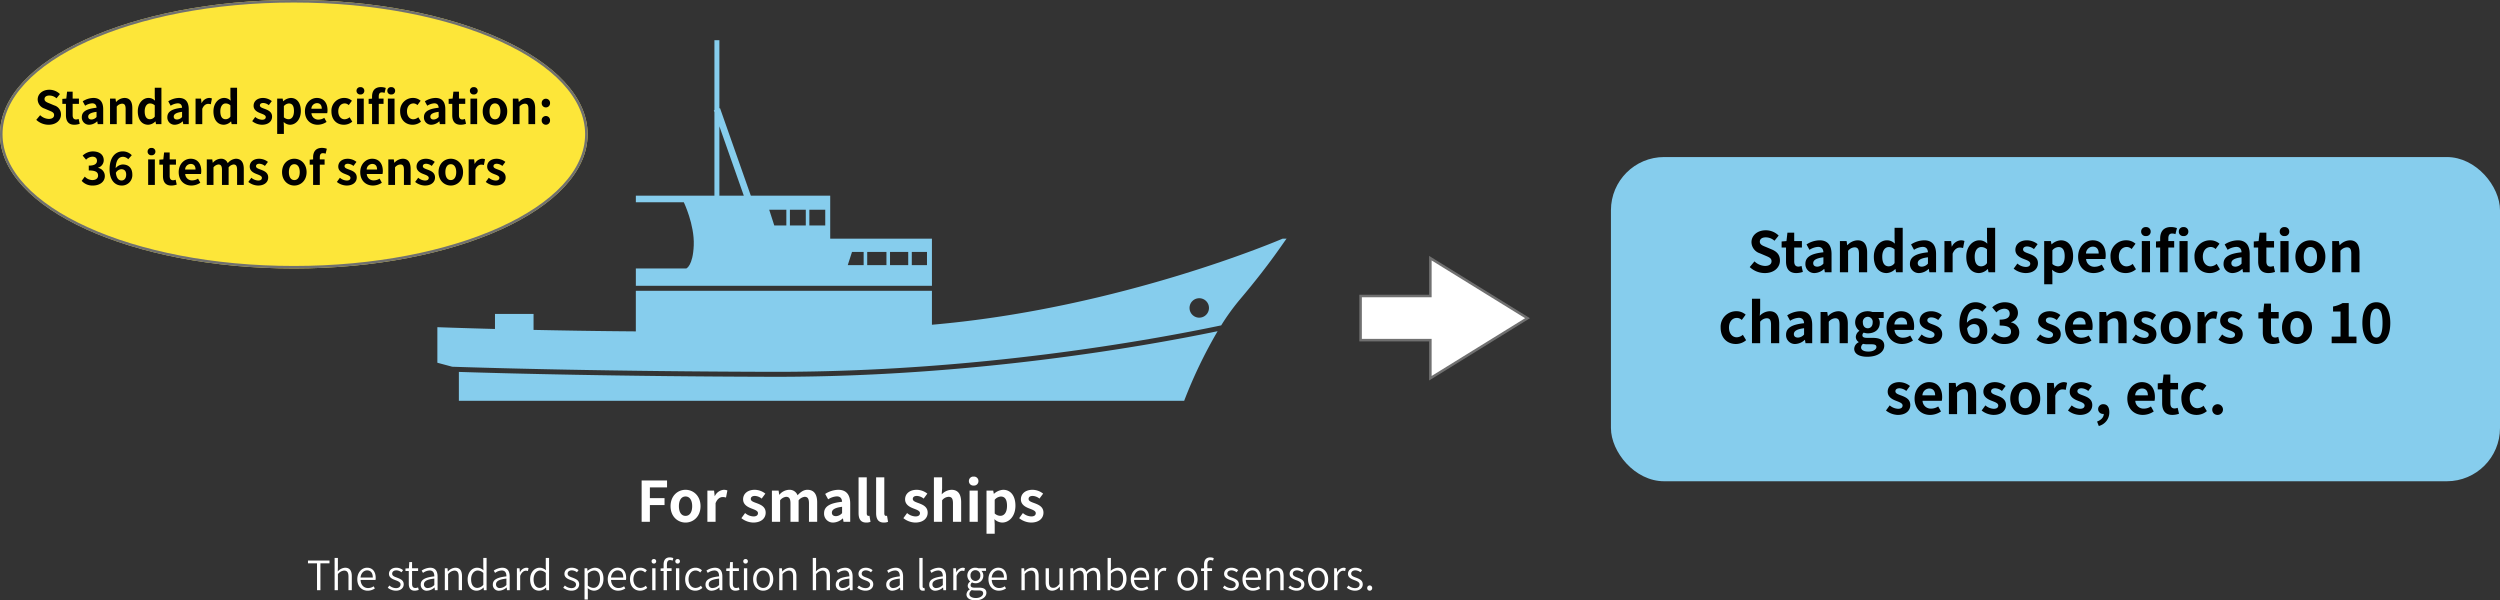
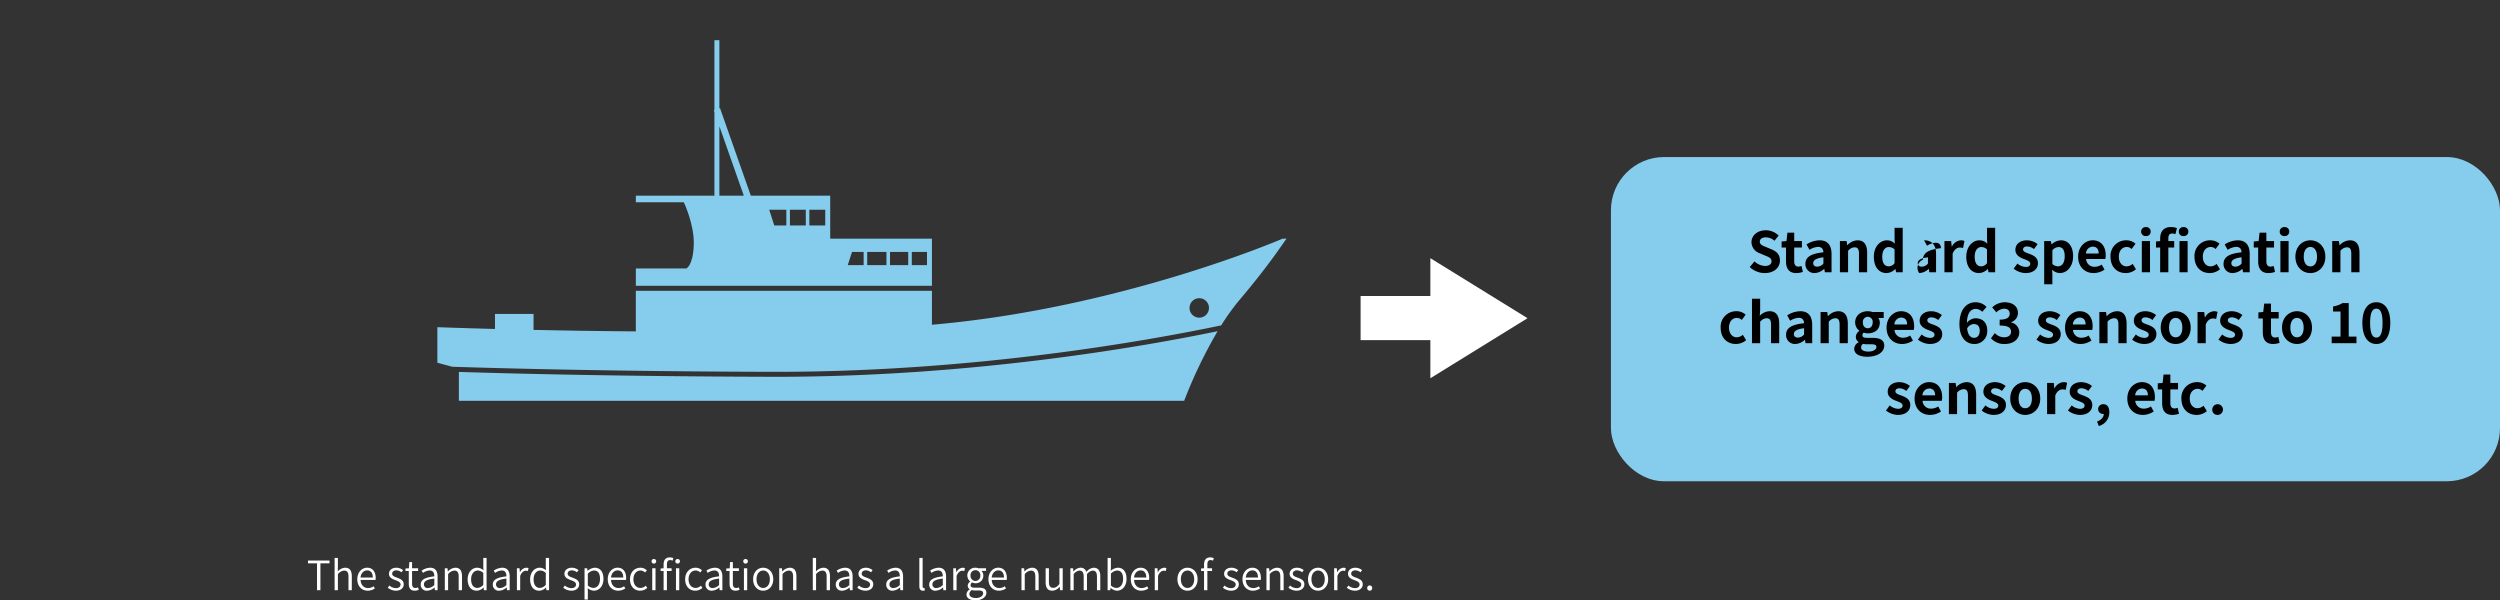
<svg xmlns="http://www.w3.org/2000/svg" width="987" height="237.016" viewBox="0 0 987 237.016">
  <rect x="0" y="0" width="987" height="237.016" fill="#333333" stroke="none" />
  <defs>
    <style>
      .cls-1 {
        fill: #fde639;
        stroke: #707070;
      }

      .cls-2 {
        fill: #86cded;
      }

      .cls-3, .cls-4 {
        fill: #fff;
      }

      .cls-5, .cls-7 {
        stroke: none;
      }

      .cls-6 {
        fill: none;
      }

      .cls-7 {
        fill: #707070;
      }
    </style>
  </defs>
  <g id="グループ_13276" data-name="グループ 13276" transform="translate(7838 16967)">
    <g id="楕円形_73" data-name="楕円形 73" class="cls-1" transform="translate(-7838 -16967)">
-       <ellipse class="cls-5" cx="116" cy="53" rx="116" ry="53" />
-       <ellipse class="cls-6" cx="116" cy="53" rx="115.5" ry="52.5" />
-     </g>
+       </g>
    <rect id="長方形_11469" data-name="長方形 11469" class="cls-2" width="351" height="128" rx="21" transform="translate(-7202 -16905)" />
    <path id="パス_31662" data-name="パス 31662" class="cls-3" d="M-206.84,0h1.344V-10.592h3.584v-1.12h-8.5v1.12h3.568Zm6.944,0h1.3V-6.32a3.41,3.41,0,0,1,2.464-1.408c1.2,0,1.712.736,1.712,2.4V0h1.312V-5.488c0-2.208-.832-3.376-2.64-3.376a4.194,4.194,0,0,0-2.9,1.472L-198.6-9.2v-3.536h-1.3Zm13.056.208a5.044,5.044,0,0,0,2.832-.88l-.48-.864a3.808,3.808,0,0,1-2.192.7c-1.728,0-2.88-1.28-2.96-3.2h5.9a3.786,3.786,0,0,0,.064-.784c0-2.5-1.248-4.048-3.408-4.048-1.984,0-3.856,1.744-3.856,4.544C-190.936-1.472-189.112.208-186.84.208Zm-2.816-5.2c.176-1.776,1.312-2.816,2.592-2.816,1.408,0,2.24.976,2.24,2.816ZM-175.7.208c2,0,3.088-1.152,3.088-2.528,0-1.648-1.408-2.144-2.672-2.64-.992-.352-1.888-.688-1.888-1.552,0-.7.528-1.312,1.68-1.312a3.283,3.283,0,0,1,1.984.768l.64-.848a4.254,4.254,0,0,0-2.624-.96c-1.872,0-2.944,1.072-2.944,2.416,0,1.472,1.328,2.048,2.56,2.5.976.352,2.016.768,2.016,1.7,0,.8-.592,1.44-1.792,1.44a3.94,3.94,0,0,1-2.608-1.04l-.656.88A5.2,5.2,0,0,0-175.7.208Zm7.472,0a5.267,5.267,0,0,0,1.536-.32l-.256-.992a2.737,2.737,0,0,1-1.008.24c-1.04,0-1.36-.64-1.36-1.7V-7.568h2.384V-8.64h-2.384v-2.448h-1.088l-.16,2.448-1.36.08v.992h1.312v4.96C-170.616-.928-170.04.208-168.232.208Zm4.848,0a4.632,4.632,0,0,0,2.912-1.264h.048L-160.312,0h1.072V-5.36c0-2.08-.832-3.5-2.928-3.5a6.287,6.287,0,0,0-3.36,1.136l.528.912a4.678,4.678,0,0,1,2.624-.96c1.488,0,1.856,1.152,1.84,2.32-3.712.416-5.36,1.344-5.36,3.232A2.322,2.322,0,0,0-163.384.208Zm.352-1.056a1.4,1.4,0,0,1-1.6-1.456c0-1.184,1.04-1.92,4.1-2.272v2.528A3.722,3.722,0,0,1-163.032-.848Zm6.64.848h1.3V-6.32a3.41,3.41,0,0,1,2.464-1.408c1.2,0,1.712.736,1.712,2.4V0h1.312V-5.488c0-2.208-.832-3.376-2.64-3.376a4.185,4.185,0,0,0-2.912,1.488h-.048l-.128-1.264h-1.056ZM-143.8.208a3.867,3.867,0,0,0,2.672-1.248h.048l.112,1.04h1.072V-12.736h-1.3v3.392l.064,1.5a3.641,3.641,0,0,0-2.48-1.024c-1.984,0-3.76,1.76-3.76,4.544C-147.368-1.424-145.976.208-143.8.208Zm.272-1.1c-1.584,0-2.48-1.3-2.48-3.424,0-2.016,1.136-3.44,2.608-3.44a3.216,3.216,0,0,1,2.208.96v4.672A3.21,3.21,0,0,1-143.528-.9Zm8.608,1.1a4.632,4.632,0,0,0,2.912-1.264h.048L-131.848,0h1.072V-5.36c0-2.08-.832-3.5-2.928-3.5a6.287,6.287,0,0,0-3.36,1.136l.528.912a4.678,4.678,0,0,1,2.624-.96c1.488,0,1.856,1.152,1.84,2.32-3.712.416-5.36,1.344-5.36,3.232A2.322,2.322,0,0,0-134.92.208Zm.352-1.056a1.4,1.4,0,0,1-1.6-1.456c0-1.184,1.04-1.92,4.1-2.272v2.528A3.722,3.722,0,0,1-134.568-.848Zm6.64.848h1.3V-5.632c.592-1.5,1.488-2.048,2.224-2.048a2.242,2.242,0,0,1,.816.144l.256-1.136a1.866,1.866,0,0,0-.912-.192A2.988,2.988,0,0,0-126.7-7.056h-.048l-.128-1.584h-1.056Zm8.8.208a3.867,3.867,0,0,0,2.672-1.248h.048L-116.3,0h1.072V-12.736h-1.3v3.392l.064,1.5a3.641,3.641,0,0,0-2.48-1.024c-1.984,0-3.76,1.76-3.76,4.544C-122.7-1.424-121.3.208-119.128.208Zm.272-1.1c-1.584,0-2.48-1.3-2.48-3.424,0-2.016,1.136-3.44,2.608-3.44a3.216,3.216,0,0,1,2.208.96v4.672A3.21,3.21,0,0,1-118.856-.9Zm12.432,1.1c2,0,3.088-1.152,3.088-2.528,0-1.648-1.408-2.144-2.672-2.64-.992-.352-1.888-.688-1.888-1.552,0-.7.528-1.312,1.68-1.312a3.283,3.283,0,0,1,1.984.768l.64-.848a4.254,4.254,0,0,0-2.624-.96c-1.872,0-2.944,1.072-2.944,2.416,0,1.472,1.328,2.048,2.56,2.5.976.352,2.016.768,2.016,1.7,0,.8-.592,1.44-1.792,1.44a3.94,3.94,0,0,1-2.608-1.04l-.656.88A5.2,5.2,0,0,0-106.424.208Zm5.2,3.5h1.3V.72L-99.96-.8A4.038,4.038,0,0,0-97.528.208c2,0,3.776-1.712,3.776-4.672,0-2.656-1.2-4.4-3.456-4.4a4.739,4.739,0,0,0-2.784,1.232h-.048l-.128-1.008h-1.056ZM-97.72-.9a3.468,3.468,0,0,1-2.208-.944V-6.512A3.762,3.762,0,0,1-97.512-7.76c1.728,0,2.4,1.36,2.4,3.312C-95.112-2.256-96.216-.9-97.72-.9Zm9.76,1.1a5.044,5.044,0,0,0,2.832-.88l-.48-.864a3.808,3.808,0,0,1-2.192.7c-1.728,0-2.88-1.28-2.96-3.2h5.9a3.785,3.785,0,0,0,.064-.784c0-2.5-1.248-4.048-3.408-4.048-1.984,0-3.856,1.744-3.856,4.544C-92.056-1.472-90.232.208-87.96.208Zm-2.816-5.2c.176-1.776,1.312-2.816,2.592-2.816,1.408,0,2.24.976,2.24,2.816Zm11.52,5.2A4.149,4.149,0,0,0-76.472-.9l-.576-.864a3.245,3.245,0,0,1-2.1.88c-1.664,0-2.784-1.376-2.784-3.44,0-2.048,1.2-3.44,2.816-3.44a2.6,2.6,0,0,1,1.792.784l.688-.848a3.582,3.582,0,0,0-2.528-1.04c-2.192,0-4.112,1.664-4.112,4.544C-83.272-1.456-81.528.208-79.256.208ZM-74.5,0h1.3V-8.64h-1.3Zm.656-10.5a.861.861,0,0,0,.9-.912.853.853,0,0,0-.9-.88.849.849,0,0,0-.912.88A.857.857,0,0,0-73.848-10.5ZM-70.008,0H-68.7V-7.568h1.856V-8.64H-68.7v-1.488c0-1.152.4-1.76,1.248-1.76a2.368,2.368,0,0,1,.992.24l.288-1.008a3.544,3.544,0,0,0-1.392-.288c-1.648,0-2.448,1.056-2.448,2.8v1.5l-1.184.08v.992h1.184Zm4.88,0h1.3V-8.64h-1.3Zm.656-10.5a.873.873,0,0,0,.912-.912.866.866,0,0,0-.912-.88.857.857,0,0,0-.912.88A.865.865,0,0,0-64.472-10.5ZM-57.48.208A4.149,4.149,0,0,0-54.7-.9l-.576-.864a3.245,3.245,0,0,1-2.1.88c-1.664,0-2.784-1.376-2.784-3.44,0-2.048,1.2-3.44,2.816-3.44a2.6,2.6,0,0,1,1.792.784l.688-.848a3.582,3.582,0,0,0-2.528-1.04C-59.576-8.864-61.5-7.2-61.5-4.32-61.5-1.456-59.752.208-57.48.208Zm6.528,0A4.632,4.632,0,0,0-48.04-1.056h.048L-47.88,0h1.072V-5.36c0-2.08-.832-3.5-2.928-3.5A6.287,6.287,0,0,0-53.1-7.728l.528.912a4.678,4.678,0,0,1,2.624-.96c1.488,0,1.856,1.152,1.84,2.32-3.712.416-5.36,1.344-5.36,3.232A2.322,2.322,0,0,0-50.952.208ZM-50.6-.848A1.4,1.4,0,0,1-52.2-2.3c0-1.184,1.04-1.92,4.1-2.272v2.528A3.722,3.722,0,0,1-50.6-.848ZM-41.576.208a5.267,5.267,0,0,0,1.536-.32L-40.3-1.1a2.737,2.737,0,0,1-1.008.24c-1.04,0-1.36-.64-1.36-1.7V-7.568h2.384V-8.64h-2.384v-2.448h-1.088l-.16,2.448-1.36.08v.992h1.312v4.96C-43.96-.928-43.384.208-41.576.208ZM-38.3,0H-37V-8.64h-1.3Zm.656-10.5a.861.861,0,0,0,.9-.912.853.853,0,0,0-.9-.88.849.849,0,0,0-.912.88A.857.857,0,0,0-37.64-10.5ZM-30.7.208c2.112,0,3.984-1.664,3.984-4.528,0-2.88-1.872-4.544-3.984-4.544S-34.664-7.2-34.664-4.32C-34.664-1.456-32.808.208-30.7.208Zm0-1.088c-1.552,0-2.624-1.376-2.624-3.44,0-2.048,1.072-3.44,2.624-3.44s2.64,1.392,2.64,3.44C-28.056-2.256-29.144-.88-30.7-.88ZM-24.36,0h1.3V-6.32A3.41,3.41,0,0,1-20.6-7.728c1.2,0,1.712.736,1.712,2.4V0h1.312V-5.488c0-2.208-.832-3.376-2.64-3.376a4.185,4.185,0,0,0-2.912,1.488h-.048L-23.3-8.64H-24.36Zm13.248,0h1.3V-6.32A3.41,3.41,0,0,1-7.352-7.728c1.2,0,1.712.736,1.712,2.4V0h1.312V-5.488c0-2.208-.832-3.376-2.64-3.376a4.194,4.194,0,0,0-2.9,1.472L-9.816-9.2v-3.536h-1.3ZM.472.208A4.632,4.632,0,0,0,3.384-1.056h.048L3.544,0H4.616V-5.36c0-2.08-.832-3.5-2.928-3.5a6.287,6.287,0,0,0-3.36,1.136l.528.912a4.678,4.678,0,0,1,2.624-.96c1.488,0,1.856,1.152,1.84,2.32C-.392-5.04-2.04-4.112-2.04-2.224A2.322,2.322,0,0,0,.472.208ZM.824-.848A1.4,1.4,0,0,1-.776-2.3c0-1.184,1.04-1.92,4.1-2.272v2.528A3.722,3.722,0,0,1,.824-.848ZM9.672.208c2,0,3.088-1.152,3.088-2.528,0-1.648-1.408-2.144-2.672-2.64C9.1-5.312,8.2-5.648,8.2-6.512c0-.7.528-1.312,1.68-1.312a3.284,3.284,0,0,1,1.984.768L12.5-7.9a4.254,4.254,0,0,0-2.624-.96c-1.872,0-2.944,1.072-2.944,2.416,0,1.472,1.328,2.048,2.56,2.5.976.352,2.016.768,2.016,1.7,0,.8-.592,1.44-1.792,1.44a3.94,3.94,0,0,1-2.608-1.04l-.656.88A5.2,5.2,0,0,0,9.672.208Zm10.72,0A4.632,4.632,0,0,0,23.3-1.056h.048L23.464,0h1.072V-5.36c0-2.08-.832-3.5-2.928-3.5a6.287,6.287,0,0,0-3.36,1.136l.528.912a4.678,4.678,0,0,1,2.624-.96c1.488,0,1.856,1.152,1.84,2.32-3.712.416-5.36,1.344-5.36,3.232A2.322,2.322,0,0,0,20.392.208Zm.352-1.056a1.4,1.4,0,0,1-1.6-1.456c0-1.184,1.04-1.92,4.1-2.272v2.528A3.722,3.722,0,0,1,20.744-.848ZM32.36.208A2.4,2.4,0,0,0,33.144.1L32.952-.912a1.278,1.278,0,0,1-.3.032c-.224,0-.4-.176-.4-.608V-12.736h-1.3V-1.584C30.952-.432,31.368.208,32.36.208Zm5.008,0A4.632,4.632,0,0,0,40.28-1.056h.048L40.44,0h1.072V-5.36c0-2.08-.832-3.5-2.928-3.5a6.287,6.287,0,0,0-3.36,1.136l.528.912a4.678,4.678,0,0,1,2.624-.96c1.488,0,1.856,1.152,1.84,2.32-3.712.416-5.36,1.344-5.36,3.232A2.322,2.322,0,0,0,37.368.208ZM37.72-.848A1.4,1.4,0,0,1,36.12-2.3c0-1.184,1.04-1.92,4.1-2.272v2.528A3.722,3.722,0,0,1,37.72-.848ZM44.36,0h1.3V-5.632c.592-1.5,1.488-2.048,2.224-2.048a2.242,2.242,0,0,1,.816.144l.256-1.136a1.866,1.866,0,0,0-.912-.192,2.988,2.988,0,0,0-2.448,1.808h-.048L45.416-8.64H44.36Zm8.768,4.016c2.624,0,4.3-1.392,4.3-2.96,0-1.424-.992-2.048-2.976-2.048H52.728c-1.184,0-1.536-.416-1.536-.976a1.351,1.351,0,0,1,.576-1.088,3.005,3.005,0,0,0,1.328.32,2.958,2.958,0,0,0,3.12-3.024,2.612,2.612,0,0,0-.752-1.872h1.824V-8.64H54.3a3.485,3.485,0,0,0-1.2-.224,3.053,3.053,0,0,0-3.2,3.072,3.064,3.064,0,0,0,1.12,2.336v.064a2.118,2.118,0,0,0-.96,1.6A1.59,1.59,0,0,0,50.84-.368V-.3A2.5,2.5,0,0,0,49.56,1.68C49.56,3.168,51,4.016,53.128,4.016ZM53.1-3.632a2,2,0,0,1-1.936-2.16,1.928,1.928,0,0,1,1.936-2.1,1.946,1.946,0,0,1,1.936,2.1A2,2,0,0,1,53.1-3.632ZM53.3,3.1c-1.616,0-2.592-.624-2.592-1.584a1.941,1.941,0,0,1,.944-1.552,5.223,5.223,0,0,0,1.1.144h1.584c1.184,0,1.808.288,1.808,1.136C56.152,2.176,55.032,3.1,53.3,3.1Zm9.04-2.9a5.044,5.044,0,0,0,2.832-.88l-.48-.864a3.808,3.808,0,0,1-2.192.7c-1.728,0-2.88-1.28-2.96-3.2h5.9a3.786,3.786,0,0,0,.064-.784c0-2.5-1.248-4.048-3.408-4.048-1.984,0-3.856,1.744-3.856,4.544C58.248-1.472,60.072.208,62.344.208Zm-2.816-5.2C59.7-6.768,60.84-7.808,62.12-7.808c1.408,0,2.24.976,2.24,2.816ZM71.272,0h1.3V-6.32a3.41,3.41,0,0,1,2.464-1.408c1.2,0,1.712.736,1.712,2.4V0h1.312V-5.488c0-2.208-.832-3.376-2.64-3.376A4.185,4.185,0,0,0,72.5-7.376h-.048L72.328-8.64H71.272ZM83.448.208a3.745,3.745,0,0,0,2.88-1.584h.048L86.488,0H87.56V-8.64h-1.3v6.192c-.864,1.056-1.52,1.52-2.432,1.52-1.216,0-1.712-.736-1.712-2.384V-8.64h-1.3v5.488C80.824-.944,81.64.208,83.448.208ZM90.584,0h1.3V-6.32a3.3,3.3,0,0,1,2.256-1.408c1.168,0,1.7.736,1.7,2.4V0h1.3V-6.32A3.292,3.292,0,0,1,99.4-7.728c1.152,0,1.68.736,1.68,2.4V0h1.312V-5.488c0-2.208-.864-3.376-2.624-3.376a4.2,4.2,0,0,0-2.88,1.68A2.26,2.26,0,0,0,94.5-8.864a3.869,3.869,0,0,0-2.688,1.5h-.048L91.64-8.64H90.584Zm18.4.208c2,0,3.776-1.712,3.776-4.672,0-2.656-1.2-4.4-3.456-4.4a4.561,4.561,0,0,0-2.784,1.248l.064-1.584v-3.536h-1.3V0h1.024l.144-.9h.032A3.97,3.97,0,0,0,108.984.208Zm-.192-1.1a3.437,3.437,0,0,1-2.208-.944V-6.512A3.727,3.727,0,0,1,109-7.76c1.728,0,2.4,1.36,2.4,3.312C111.4-2.256,110.3-.9,108.792-.9Zm9.744,1.1a5.044,5.044,0,0,0,2.832-.88l-.48-.864a3.808,3.808,0,0,1-2.192.7c-1.728,0-2.88-1.28-2.96-3.2h5.9a3.786,3.786,0,0,0,.064-.784c0-2.5-1.248-4.048-3.408-4.048-1.984,0-3.856,1.744-3.856,4.544C114.44-1.472,116.264.208,118.536.208Zm-2.816-5.2c.176-1.776,1.312-2.816,2.592-2.816,1.408,0,2.24.976,2.24,2.816ZM123.9,0h1.3V-5.632c.592-1.5,1.488-2.048,2.224-2.048a2.242,2.242,0,0,1,.816.144l.256-1.136a1.866,1.866,0,0,0-.912-.192,2.988,2.988,0,0,0-2.448,1.808h-.048l-.128-1.584H123.9Zm12.928.208c2.112,0,3.984-1.664,3.984-4.528,0-2.88-1.872-4.544-3.984-4.544S132.856-7.2,132.856-4.32C132.856-1.456,134.712.208,136.824.208Zm0-1.088c-1.552,0-2.624-1.376-2.624-3.44,0-2.048,1.072-3.44,2.624-3.44s2.64,1.392,2.64,3.44C139.464-2.256,138.376-.88,136.824-.88Zm6.528.88h1.312V-7.568h1.856V-8.64h-1.856v-1.488c0-1.152.4-1.76,1.248-1.76a2.368,2.368,0,0,1,.992.24l.288-1.008a3.544,3.544,0,0,0-1.392-.288c-1.648,0-2.448,1.056-2.448,2.8v1.5l-1.184.08v.992h1.184Zm10.656.208c2,0,3.088-1.152,3.088-2.528,0-1.648-1.408-2.144-2.672-2.64-.992-.352-1.888-.688-1.888-1.552,0-.7.528-1.312,1.68-1.312a3.283,3.283,0,0,1,1.984.768l.64-.848a4.254,4.254,0,0,0-2.624-.96c-1.872,0-2.944,1.072-2.944,2.416,0,1.472,1.328,2.048,2.56,2.5.976.352,2.016.768,2.016,1.7,0,.8-.592,1.44-1.792,1.44a3.94,3.94,0,0,1-2.608-1.04l-.656.88A5.2,5.2,0,0,0,154.008.208Zm8.624,0a5.044,5.044,0,0,0,2.832-.88l-.48-.864a3.808,3.808,0,0,1-2.192.7c-1.728,0-2.88-1.28-2.96-3.2h5.9a3.786,3.786,0,0,0,.064-.784c0-2.5-1.248-4.048-3.408-4.048-1.984,0-3.856,1.744-3.856,4.544C158.536-1.472,160.36.208,162.632.208Zm-2.816-5.2c.176-1.776,1.312-2.816,2.592-2.816,1.408,0,2.24.976,2.24,2.816ZM167.992,0h1.3V-6.32a3.41,3.41,0,0,1,2.464-1.408c1.2,0,1.712.736,1.712,2.4V0h1.312V-5.488c0-2.208-.832-3.376-2.64-3.376a4.185,4.185,0,0,0-2.912,1.488h-.048l-.128-1.264h-1.056ZM179.88.208c2,0,3.088-1.152,3.088-2.528,0-1.648-1.408-2.144-2.672-2.64-.992-.352-1.888-.688-1.888-1.552,0-.7.528-1.312,1.68-1.312a3.283,3.283,0,0,1,1.984.768l.64-.848a4.254,4.254,0,0,0-2.624-.96c-1.872,0-2.944,1.072-2.944,2.416,0,1.472,1.328,2.048,2.56,2.5.976.352,2.016.768,2.016,1.7,0,.8-.592,1.44-1.792,1.44a3.94,3.94,0,0,1-2.608-1.04l-.656.88A5.2,5.2,0,0,0,179.88.208Zm8.5,0c2.112,0,3.984-1.664,3.984-4.528,0-2.88-1.872-4.544-3.984-4.544S184.408-7.2,184.408-4.32C184.408-1.456,186.264.208,188.376.208Zm0-1.088c-1.552,0-2.624-1.376-2.624-3.44,0-2.048,1.072-3.44,2.624-3.44s2.64,1.392,2.64,3.44C191.016-2.256,189.928-.88,188.376-.88Zm6.336.88h1.3V-5.632c.592-1.5,1.488-2.048,2.224-2.048a2.242,2.242,0,0,1,.816.144l.256-1.136a1.866,1.866,0,0,0-.912-.192,2.988,2.988,0,0,0-2.448,1.808H195.9l-.128-1.584h-1.056Zm8.208.208c2,0,3.088-1.152,3.088-2.528,0-1.648-1.408-2.144-2.672-2.64-.992-.352-1.888-.688-1.888-1.552,0-.7.528-1.312,1.68-1.312a3.283,3.283,0,0,1,1.984.768l.64-.848a4.254,4.254,0,0,0-2.624-.96c-1.872,0-2.944,1.072-2.944,2.416,0,1.472,1.328,2.048,2.56,2.5.976.352,2.016.768,2.016,1.7,0,.8-.592,1.44-1.792,1.44a3.94,3.94,0,0,1-2.608-1.04l-.656.88A5.2,5.2,0,0,0,202.92.208Zm5.824,0a.985.985,0,0,0,.992-1.024.993.993,0,0,0-.992-1.056.991.991,0,0,0-.976,1.056A.981.981,0,0,0,208.744.208Z" transform="translate(-7506 -16734)" />
    <g id="合体_34" data-name="合体 34" class="cls-4" transform="translate(-22527.336 -33238.969)">
      <path class="cls-5" d="M 15254.043 16421.297 L 15254.043 16406.742 L 15254.043 16406.242 L 15253.543 16406.242 L 15226.5 16406.242 L 15226.5 16388.83 L 15253.543 16388.83 L 15254.043 16388.83 L 15254.043 16388.33 L 15254.043 16373.895 L 15292.397 16397.596 L 15254.043 16421.297 Z" />
-       <path class="cls-7" d="M 15254.543 16420.4 L 15291.446 16397.596 L 15254.543 16374.792 L 15254.543 16389.33 L 15227 16389.33 L 15227 16405.742 L 15254.543 16405.742 L 15254.543 16420.4 M 15253.543 16422.193 L 15253.543 16406.742 L 15226 16406.742 L 15226 16388.33 L 15253.543 16388.33 L 15253.543 16372.998 L 15293.349 16397.596 L 15253.543 16422.193 Z" />
    </g>
    <g id="グループ_13275" data-name="グループ 13275" transform="translate(-8077.961 -20248.986)">
      <g id="グループ_12696" data-name="グループ 12696" transform="translate(412.633 3297.851)">
        <path id="パス_25582" data-name="パス 25582" class="cls-2" d="M357.819,39.53s-63.682,27.5-138.439,33.979V60.1h-116.9V76.13c-7.4-.056-14.508-.139-21.222-.24v0L79.3,75.86c-6.106-.1-11.865-.208-17.2-.317v-6.3H46.872v5.933c-14.159-.375-22.747-.708-22.747-.708v14.04L30,90.088c17.346.571,62.645,1.842,126.03,2.008.658,0,1.293,0,1.947,0,78.608,0,147.034-12.349,175.6-18.338a88.863,88.863,0,0,1,7.26-10.071c12.735-15.015,18.288-24.162,18.613-24.162Zm-32.9,31.184a3.838,3.838,0,1,1,3.838-3.84,3.843,3.843,0,0,1-3.838,3.84" transform="translate(-24.125 38.836)" />
        <path id="パス_25583" data-name="パス 25583" class="cls-2" d="M151.827,75.954c-60.38-.157-104.366-1.316-123.42-1.923V85.424H314.757a185.964,185.964,0,0,1,13.207-27.469c-29.667,6.136-97.033,18-174.19,18-.646,0-1.3,0-1.947-.006" transform="translate(-19.917 56.939)" />
        <path id="パス_25584" data-name="パス 25584" class="cls-2" d="M180.547,90.775V78.366h-40.16V61.389H109.044L96.886,26.842l-.256.089V0H94.671V27.62l-.248.089.248.718V61.389H63.652V64H82.594s4.244,8.818,3.919,16.98-2.944,9.143-2.944,9.143H63.652V96.98h116.9ZM96.63,61.389v-27.4l9.645,27.4Zm26.438,11.754H118.3l-2-6.205h6.768Zm7.678,0h-6.272V66.938h6.272Zm7.682,0h-6.276V66.938h6.276Zm15.16,15.673h-6.276l1.683-5.228h4.593Zm9,0h-7.593V83.588h7.593Zm8.6,0h-7.19V83.588h7.19Zm7.406,0h-6V83.588h6Z" transform="translate(14.709 0)" />
      </g>
    </g>
-     <path id="パス_31659" data-name="パス 31659" d="M-96.822.252c3.078,0,4.9-1.854,4.9-4.032A3.68,3.68,0,0,0-94.608-7.4l-1.746-.738c-1.134-.45-2.07-.792-2.07-1.746,0-.882.738-1.4,1.908-1.4a4.249,4.249,0,0,1,2.826,1.1l1.35-1.674a5.911,5.911,0,0,0-4.176-1.71c-2.7,0-4.608,1.674-4.608,3.852a3.859,3.859,0,0,0,2.7,3.582l1.782.756c1.188.5,2,.81,2,1.8,0,.936-.738,1.53-2.124,1.53a5.241,5.241,0,0,1-3.384-1.476l-1.53,1.836A7.1,7.1,0,0,0-96.822.252Zm10.17,0a6.514,6.514,0,0,0,2.124-.378l-.432-1.926a2.945,2.945,0,0,1-.99.216c-.9,0-1.368-.54-1.368-1.692V-7.992h2.484V-10.08h-2.484V-12.8h-2.2l-.306,2.718-1.566.126v1.962h1.422v4.464C-89.964-1.278-89.046.252-86.652.252Zm5.94,0A4.74,4.74,0,0,0-77.67-1.08h.072l.18,1.08h2.16V-5.886c0-2.916-1.314-4.446-3.87-4.446A8.053,8.053,0,0,0-83.34-9l.954,1.746a5.7,5.7,0,0,1,2.772-.954c1.242,0,1.674.756,1.728,1.746C-81.954-6.03-83.7-4.9-83.7-2.736A2.863,2.863,0,0,0-80.712.252Zm.864-2.07c-.774,0-1.332-.342-1.332-1.134,0-.9.828-1.584,3.294-1.89v2.034A2.739,2.739,0,0,1-79.848-1.818ZM-72.558,0h2.646V-6.93a2.833,2.833,0,0,1,2.088-1.134c.99,0,1.422.54,1.422,2.106V0h2.646V-6.282c0-2.538-.936-4.05-3.114-4.05a4.646,4.646,0,0,0-3.276,1.584H-70.2l-.2-1.332h-2.16Zm15.084.252a4.181,4.181,0,0,0,2.79-1.3h.072l.2,1.044h2.142V-14.364H-54.9v3.546l.09,1.584a3.469,3.469,0,0,0-2.556-1.1c-2.178,0-4.23,2.016-4.23,5.292C-61.6-1.728-59.976.252-57.474.252Zm.684-2.178c-1.332,0-2.088-1.044-2.088-3.132,0-2.016.954-3.1,2.088-3.1A2.718,2.718,0,0,1-54.9-7.4V-2.97A2.293,2.293,0,0,1-56.79-1.926ZM-46.944.252A4.74,4.74,0,0,0-43.9-1.08h.072L-43.65,0h2.16V-5.886c0-2.916-1.314-4.446-3.87-4.446A8.053,8.053,0,0,0-49.572-9l.954,1.746a5.7,5.7,0,0,1,2.772-.954c1.242,0,1.674.756,1.728,1.746-4.068.432-5.814,1.566-5.814,3.726A2.863,2.863,0,0,0-46.944.252Zm.864-2.07c-.774,0-1.332-.342-1.332-1.134,0-.9.828-1.584,3.294-1.89v2.034A2.739,2.739,0,0,1-46.08-1.818ZM-38.79,0h2.646V-6.012c.558-1.458,1.512-1.98,2.3-1.98a3.367,3.367,0,0,1,1.062.162l.45-2.286a2.852,2.852,0,0,0-1.188-.216A3.492,3.492,0,0,0-36.378-8.3h-.054l-.2-1.782h-2.16Zm11.178.252a4.181,4.181,0,0,0,2.79-1.3h.072l.2,1.044h2.142V-14.364h-2.628v3.546l.09,1.584a3.469,3.469,0,0,0-2.556-1.1c-2.178,0-4.23,2.016-4.23,5.292C-31.734-1.728-30.114.252-27.612.252Zm.684-2.178c-1.332,0-2.088-1.044-2.088-3.132,0-2.016.954-3.1,2.088-3.1a2.718,2.718,0,0,1,1.89.756V-2.97A2.293,2.293,0,0,1-26.928-1.926ZM-12.6.252c2.628,0,4.014-1.422,4.014-3.186,0-1.872-1.476-2.538-2.808-3.042-1.062-.4-2-.666-2-1.4,0-.576.432-.972,1.35-.972a3.752,3.752,0,0,1,2.16.864l1.188-1.6a5.587,5.587,0,0,0-3.42-1.242c-2.3,0-3.762,1.278-3.762,3.078,0,1.692,1.422,2.466,2.7,2.952,1.062.414,2.106.756,2.106,1.512,0,.63-.45,1.062-1.458,1.062a4.376,4.376,0,0,1-2.7-1.1L-16.434-1.17A6.394,6.394,0,0,0-12.6.252ZM-6.57,3.87h2.646V.81l-.09-1.656a3.747,3.747,0,0,0,2.5,1.1c2.214,0,4.284-2,4.284-5.454,0-3.1-1.476-5.13-3.96-5.13a4.785,4.785,0,0,0-2.97,1.3h-.054l-.2-1.044H-6.57Zm4.464-5.8a2.746,2.746,0,0,1-1.818-.756V-7.11a2.776,2.776,0,0,1,1.98-1.044c1.386,0,2,1.062,2,2.988C.054-2.97-.882-1.926-2.106-1.926ZM9.414.252a6.346,6.346,0,0,0,3.51-1.116l-.9-1.62a4.155,4.155,0,0,1-2.268.7A2.649,2.649,0,0,1,6.966-4.3h6.21A4.975,4.975,0,0,0,13.3-5.526c0-2.772-1.44-4.806-4.212-4.806-2.394,0-4.7,2.034-4.7,5.292C4.392-1.71,6.588.252,9.414.252ZM6.93-6.066a2.269,2.269,0,0,1,2.2-2.214c1.3,0,1.908.864,1.908,2.214ZM19.764.252A5.08,5.08,0,0,0,23.076-.972L22.014-2.718a3.13,3.13,0,0,1-1.962.81c-1.44,0-2.5-1.224-2.5-3.132,0-1.89,1.044-3.132,2.592-3.132a2.294,2.294,0,0,1,1.53.666l1.26-1.71A4.407,4.407,0,0,0,20-10.332,5.028,5.028,0,0,0,14.85-5.04C14.85-1.692,16.974.252,19.764.252ZM24.966,0h2.646V-10.08H24.966ZM26.3-11.7a1.418,1.418,0,0,0,1.53-1.458A1.414,1.414,0,0,0,26.3-14.6a1.42,1.42,0,0,0-1.548,1.44A1.424,1.424,0,0,0,26.3-11.7ZM30.888,0h2.646V-7.992h1.89V-10.08h-1.89v-.864c0-1.116.432-1.584,1.224-1.584a2.87,2.87,0,0,1,1.062.216l.486-1.962a5.751,5.751,0,0,0-1.908-.342c-2.538,0-3.51,1.62-3.51,3.726v.828l-1.35.108v1.962h1.35Zm6.246,0h2.628V-10.08H37.134Zm1.314-11.7A1.424,1.424,0,0,0,40-13.158a1.42,1.42,0,0,0-1.548-1.44,1.4,1.4,0,0,0-1.53,1.44A1.409,1.409,0,0,0,38.448-11.7ZM46.89.252A5.08,5.08,0,0,0,50.2-.972L49.14-2.718a3.13,3.13,0,0,1-1.962.81c-1.44,0-2.5-1.224-2.5-3.132,0-1.89,1.044-3.132,2.592-3.132a2.294,2.294,0,0,1,1.53.666l1.26-1.71a4.407,4.407,0,0,0-2.934-1.116A5.028,5.028,0,0,0,41.976-5.04C41.976-1.692,44.1.252,46.89.252Zm7.47,0A4.74,4.74,0,0,0,57.4-1.08h.072L57.654,0h2.16V-5.886c0-2.916-1.314-4.446-3.87-4.446A8.053,8.053,0,0,0,51.732-9l.954,1.746a5.7,5.7,0,0,1,2.772-.954c1.242,0,1.674.756,1.728,1.746-4.068.432-5.814,1.566-5.814,3.726A2.863,2.863,0,0,0,54.36.252Zm.864-2.07c-.774,0-1.332-.342-1.332-1.134,0-.9.828-1.584,3.294-1.89v2.034A2.739,2.739,0,0,1,55.224-1.818ZM65.862.252a6.514,6.514,0,0,0,2.124-.378l-.432-1.926a2.945,2.945,0,0,1-.99.216c-.9,0-1.368-.54-1.368-1.692V-7.992H67.68V-10.08H65.2V-12.8H63l-.306,2.718-1.566.126v1.962H62.55v4.464C62.55-1.278,63.468.252,65.862.252ZM69.732,0h2.646V-10.08H69.732Zm1.332-11.7a1.418,1.418,0,0,0,1.53-1.458,1.414,1.414,0,0,0-1.53-1.44,1.42,1.42,0,0,0-1.548,1.44A1.424,1.424,0,0,0,71.064-11.7ZM79.416.252c2.52,0,4.842-1.944,4.842-5.292s-2.322-5.292-4.842-5.292S74.574-8.388,74.574-5.04,76.9.252,79.416.252Zm0-2.16c-1.368,0-2.142-1.224-2.142-3.132,0-1.89.774-3.132,2.142-3.132S81.558-6.93,81.558-5.04C81.558-3.132,80.784-1.908,79.416-1.908ZM86.472,0h2.646V-6.93a2.833,2.833,0,0,1,2.088-1.134c.99,0,1.422.54,1.422,2.106V0h2.646V-6.282c0-2.538-.936-4.05-3.114-4.05a4.646,4.646,0,0,0-3.276,1.584H88.83l-.2-1.332h-2.16ZM99.5-6.588A1.642,1.642,0,0,0,101.16-8.3,1.647,1.647,0,0,0,99.5-10.026,1.644,1.644,0,0,0,97.866-8.3,1.639,1.639,0,0,0,99.5-6.588Zm0,6.84a1.658,1.658,0,0,0,1.656-1.728A1.647,1.647,0,0,0,99.5-3.2a1.644,1.644,0,0,0-1.638,1.728A1.654,1.654,0,0,0,99.5.252Zm-178.794,24c2.538,0,4.68-1.386,4.68-3.762a3.267,3.267,0,0,0-2.646-3.2V17.2a3.087,3.087,0,0,0,2.214-2.934c0-2.232-1.746-3.492-4.32-3.492a5.928,5.928,0,0,0-4,1.656l1.35,1.62a3.644,3.644,0,0,1,2.52-1.188c1.134,0,1.782.594,1.782,1.6,0,1.116-.792,1.926-3.24,1.926v1.908c2.9,0,3.672.774,3.672,2.034,0,1.116-.918,1.764-2.268,1.764a4.231,4.231,0,0,1-2.97-1.368L-83.754,22.4A5.662,5.662,0,0,0-79.29,24.252Zm11.2-6.444c1.152,0,1.908.666,1.908,2.124,0,1.548-.81,2.322-1.818,2.322-1.1,0-2-.828-2.25-3.024A2.635,2.635,0,0,1-68.094,17.808Zm.144,6.444a4.108,4.108,0,0,0,4.194-4.32c0-2.718-1.6-4-3.834-4a3.828,3.828,0,0,0-2.736,1.458c.108-3.348,1.368-4.482,2.9-4.482a2.946,2.946,0,0,1,2.052.954l1.4-1.584a4.86,4.86,0,0,0-3.6-1.512c-2.7,0-5.166,2.142-5.166,7.092C-72.738,22.308-70.47,24.252-67.95,24.252ZM-57.51,24h2.646V13.92H-57.51Zm1.332-11.7a1.418,1.418,0,0,0,1.53-1.458,1.414,1.414,0,0,0-1.53-1.44,1.42,1.42,0,0,0-1.548,1.44A1.424,1.424,0,0,0-56.178,12.3Zm7.83,11.952a6.514,6.514,0,0,0,2.124-.378l-.432-1.926a2.945,2.945,0,0,1-.99.216c-.9,0-1.368-.54-1.368-1.692V16.008h2.484V13.92h-2.484V11.2h-2.2l-.306,2.718-1.566.126v1.962h1.422v4.464C-51.66,22.722-50.742,24.252-48.348,24.252Zm7.92,0a6.346,6.346,0,0,0,3.51-1.116l-.9-1.62a4.155,4.155,0,0,1-2.268.7,2.649,2.649,0,0,1-2.79-2.52h6.21a4.975,4.975,0,0,0,.126-1.224c0-2.772-1.44-4.806-4.212-4.806-2.394,0-4.7,2.034-4.7,5.292C-45.45,22.29-43.254,24.252-40.428,24.252Zm-2.484-6.318a2.269,2.269,0,0,1,2.2-2.214c1.3,0,1.908.864,1.908,2.214ZM-34.362,24h2.646V17.07a2.873,2.873,0,0,1,1.926-1.134c.954,0,1.422.54,1.422,2.106V24h2.628V17.07A2.941,2.941,0,0,1-23.8,15.936c.954,0,1.4.54,1.4,2.106V24h2.646V17.718c0-2.538-.99-4.05-3.132-4.05a4.47,4.47,0,0,0-3.2,1.764,2.744,2.744,0,0,0-2.772-1.764,4.244,4.244,0,0,0-3.1,1.6H-32l-.2-1.35h-2.16Zm20.232.252c2.628,0,4.014-1.422,4.014-3.186,0-1.872-1.476-2.538-2.808-3.042-1.062-.4-2-.666-2-1.4,0-.576.432-.972,1.35-.972a3.752,3.752,0,0,1,2.16.864l1.188-1.6a5.587,5.587,0,0,0-3.42-1.242c-2.3,0-3.762,1.278-3.762,3.078,0,1.692,1.422,2.466,2.7,2.952,1.062.414,2.106.756,2.106,1.512,0,.63-.45,1.062-1.458,1.062a4.376,4.376,0,0,1-2.7-1.1l-1.206,1.656A6.394,6.394,0,0,0-14.13,24.252Zm14.328,0c2.52,0,4.842-1.944,4.842-5.292S2.718,13.668.2,13.668s-4.842,1.944-4.842,5.292S-2.322,24.252.2,24.252Zm0-2.16c-1.368,0-2.142-1.224-2.142-3.132,0-1.89.774-3.132,2.142-3.132S2.34,17.07,2.34,18.96C2.34,20.868,1.566,22.092.2,22.092ZM7.614,24H10.26V16.008h1.89V13.92H10.26v-.864c0-1.116.432-1.584,1.224-1.584a2.87,2.87,0,0,1,1.062.216l.486-1.962a5.751,5.751,0,0,0-1.908-.342c-2.538,0-3.51,1.62-3.51,3.726v.828l-1.35.108v1.962h1.35Zm13.212.252c2.628,0,4.014-1.422,4.014-3.186,0-1.872-1.476-2.538-2.808-3.042-1.062-.4-2-.666-2-1.4,0-.576.432-.972,1.35-.972a3.752,3.752,0,0,1,2.16.864l1.188-1.6a5.587,5.587,0,0,0-3.42-1.242c-2.3,0-3.762,1.278-3.762,3.078,0,1.692,1.422,2.466,2.7,2.952,1.062.414,2.106.756,2.106,1.512,0,.63-.45,1.062-1.458,1.062a4.376,4.376,0,0,1-2.7-1.1L16.992,22.83A6.394,6.394,0,0,0,20.826,24.252Zm10.422,0a6.346,6.346,0,0,0,3.51-1.116l-.9-1.62a4.155,4.155,0,0,1-2.268.7A2.649,2.649,0,0,1,28.8,19.7h6.21a4.975,4.975,0,0,0,.126-1.224c0-2.772-1.44-4.806-4.212-4.806-2.394,0-4.7,2.034-4.7,5.292C26.226,22.29,28.422,24.252,31.248,24.252Zm-2.484-6.318a2.269,2.269,0,0,1,2.2-2.214c1.3,0,1.908.864,1.908,2.214ZM37.314,24H39.96V17.07a2.833,2.833,0,0,1,2.088-1.134c.99,0,1.422.54,1.422,2.106V24h2.646V17.718c0-2.538-.936-4.05-3.114-4.05a4.646,4.646,0,0,0-3.276,1.584h-.054l-.2-1.332h-2.16Zm14.418.252c2.628,0,4.014-1.422,4.014-3.186,0-1.872-1.476-2.538-2.808-3.042-1.062-.4-2-.666-2-1.4,0-.576.432-.972,1.35-.972a3.752,3.752,0,0,1,2.16.864l1.188-1.6a5.587,5.587,0,0,0-3.42-1.242c-2.3,0-3.762,1.278-3.762,3.078,0,1.692,1.422,2.466,2.7,2.952,1.062.414,2.106.756,2.106,1.512,0,.63-.45,1.062-1.458,1.062a4.376,4.376,0,0,1-2.7-1.1L47.9,22.83A6.394,6.394,0,0,0,51.732,24.252Zm10.242,0c2.52,0,4.842-1.944,4.842-5.292s-2.322-5.292-4.842-5.292-4.842,1.944-4.842,5.292S59.454,24.252,61.974,24.252Zm0-2.16c-1.368,0-2.142-1.224-2.142-3.132,0-1.89.774-3.132,2.142-3.132s2.142,1.242,2.142,3.132C64.116,20.868,63.342,22.092,61.974,22.092ZM69.03,24h2.646V17.988c.558-1.458,1.512-1.98,2.3-1.98a3.367,3.367,0,0,1,1.062.162l.45-2.286a2.852,2.852,0,0,0-1.188-.216A3.492,3.492,0,0,0,71.442,15.7h-.054l-.2-1.782H69.03Zm10.584.252c2.628,0,4.014-1.422,4.014-3.186,0-1.872-1.476-2.538-2.808-3.042-1.062-.4-2-.666-2-1.4,0-.576.432-.972,1.35-.972a3.752,3.752,0,0,1,2.16.864l1.188-1.6a5.587,5.587,0,0,0-3.42-1.242c-2.3,0-3.762,1.278-3.762,3.078,0,1.692,1.422,2.466,2.7,2.952,1.062.414,2.106.756,2.106,1.512,0,.63-.45,1.062-1.458,1.062a4.376,4.376,0,0,1-2.7-1.1L75.78,22.83A6.394,6.394,0,0,0,79.614,24.252Z" transform="translate(-7722 -16918)" />
-     <path id="パス_31661" data-name="パス 31661" class="cls-3" d="M-78.683,0h3.256V-6.6h5.786V-9.328h-5.786v-4.246h6.776V-16.3H-78.683Zm17.336.308c3.08,0,5.918-2.376,5.918-6.468s-2.838-6.468-5.918-6.468-5.918,2.376-5.918,6.468S-64.427.308-61.347.308Zm0-2.64c-1.672,0-2.618-1.5-2.618-3.828,0-2.31.946-3.828,2.618-3.828s2.618,1.518,2.618,3.828C-58.729-3.828-59.675-2.332-61.347-2.332ZM-52.723,0h3.234V-7.348c.682-1.782,1.848-2.42,2.816-2.42a4.115,4.115,0,0,1,1.3.2l.55-2.794a3.485,3.485,0,0,0-1.452-.264,4.268,4.268,0,0,0-3.5,2.486h-.066l-.242-2.178h-2.64Zm18.106.308c3.212,0,4.906-1.738,4.906-3.894,0-2.288-1.8-3.1-3.432-3.718-1.3-.484-2.442-.814-2.442-1.716,0-.7.528-1.188,1.65-1.188a4.586,4.586,0,0,1,2.64,1.056l1.452-1.958a6.829,6.829,0,0,0-4.18-1.518c-2.816,0-4.6,1.562-4.6,3.762,0,2.068,1.738,3.014,3.3,3.608,1.3.506,2.574.924,2.574,1.848,0,.77-.55,1.3-1.782,1.3a5.349,5.349,0,0,1-3.3-1.342L-39.3-1.43A7.815,7.815,0,0,0-34.617.308ZM-27.247,0h3.234V-8.47a3.511,3.511,0,0,1,2.354-1.386c1.166,0,1.738.66,1.738,2.574V0h3.212V-8.47a3.6,3.6,0,0,1,2.376-1.386c1.166,0,1.716.66,1.716,2.574V0h3.234V-7.678c0-3.1-1.21-4.95-3.828-4.95-1.606,0-2.794.968-3.916,2.156a3.353,3.353,0,0,0-3.388-2.156A5.187,5.187,0,0,0-24.3-10.67h-.066l-.242-1.65h-2.64ZM-3,.308A5.793,5.793,0,0,0,.715-1.32H.8L1.023,0h2.64V-7.194c0-3.564-1.606-5.434-4.73-5.434A9.842,9.842,0,0,0-6.215-11l1.166,2.134a6.961,6.961,0,0,1,3.388-1.166c1.518,0,2.046.924,2.112,2.134-4.972.528-7.106,1.914-7.106,4.554A3.5,3.5,0,0,0-3,.308Zm1.056-2.53c-.946,0-1.628-.418-1.628-1.386,0-1.1,1.012-1.936,4.026-2.31v2.486A3.348,3.348,0,0,1-1.947-2.222ZM10,.308A4.318,4.318,0,0,0,11.671.022l-.4-2.4a1.823,1.823,0,0,1-.44.044c-.308,0-.638-.242-.638-.99V-17.556H6.963v14.1C6.963-1.166,7.755.308,10,.308Zm6.93,0A4.318,4.318,0,0,0,18.6.022l-.4-2.4a1.823,1.823,0,0,1-.44.044c-.308,0-.638-.242-.638-.99V-17.556H13.893v14.1C13.893-1.166,14.685.308,16.929.308Zm12.408,0c3.212,0,4.906-1.738,4.906-3.894,0-2.288-1.8-3.1-3.432-3.718-1.3-.484-2.442-.814-2.442-1.716,0-.7.528-1.188,1.65-1.188a4.586,4.586,0,0,1,2.64,1.056l1.452-1.958a6.829,6.829,0,0,0-4.18-1.518c-2.816,0-4.6,1.562-4.6,3.762,0,2.068,1.738,3.014,3.3,3.608,1.3.506,2.574.924,2.574,1.848,0,.77-.55,1.3-1.782,1.3a5.349,5.349,0,0,1-3.3-1.342L24.651-1.43A7.815,7.815,0,0,0,29.337.308ZM36.707,0h3.234V-8.47a3.462,3.462,0,0,1,2.552-1.386c1.21,0,1.738.66,1.738,2.574V0h3.234V-7.678c0-3.1-1.144-4.95-3.806-4.95a5.607,5.607,0,0,0-3.872,1.8l.154-2.31v-4.422H36.707Zm14.08,0h3.234V-12.32H50.787Zm1.628-14.3a1.733,1.733,0,0,0,1.87-1.782,1.728,1.728,0,0,0-1.87-1.76,1.735,1.735,0,0,0-1.892,1.76A1.74,1.74,0,0,0,52.415-14.3Zm5.06,19.03h3.234V.99L60.6-1.034A4.579,4.579,0,0,0,63.657.308c2.706,0,5.236-2.442,5.236-6.666,0-3.784-1.8-6.27-4.84-6.27a5.849,5.849,0,0,0-3.63,1.584h-.066l-.242-1.276h-2.64Zm5.456-7.084a3.357,3.357,0,0,1-2.222-.924V-8.69a3.393,3.393,0,0,1,2.42-1.276c1.694,0,2.442,1.3,2.442,3.652C65.571-3.63,64.427-2.354,62.931-2.354ZM75.053.308c3.212,0,4.906-1.738,4.906-3.894,0-2.288-1.8-3.1-3.432-3.718-1.3-.484-2.442-.814-2.442-1.716,0-.7.528-1.188,1.65-1.188a4.586,4.586,0,0,1,2.64,1.056l1.452-1.958a6.829,6.829,0,0,0-4.18-1.518c-2.816,0-4.6,1.562-4.6,3.762,0,2.068,1.738,3.014,3.3,3.608,1.3.506,2.574.924,2.574,1.848,0,.77-.55,1.3-1.782,1.3a5.349,5.349,0,0,1-3.3-1.342L70.367-1.43A7.815,7.815,0,0,0,75.053.308Z" transform="translate(-7506 -16761)" />
-     <path id="パス_31660" data-name="パス 31660" d="M-114.763.308c3.762,0,5.984-2.266,5.984-4.928,0-2.354-1.3-3.608-3.278-4.422l-2.134-.9c-1.386-.55-2.53-.968-2.53-2.134,0-1.078.9-1.716,2.332-1.716a5.193,5.193,0,0,1,3.454,1.342l1.65-2.046a7.225,7.225,0,0,0-5.1-2.09c-3.3,0-5.632,2.046-5.632,4.708a4.716,4.716,0,0,0,3.3,4.378l2.178.924c1.452.616,2.442.99,2.442,2.2,0,1.144-.9,1.87-2.6,1.87a6.405,6.405,0,0,1-4.136-1.8l-1.87,2.244A8.675,8.675,0,0,0-114.763.308Zm12.43,0a7.962,7.962,0,0,0,2.6-.462l-.528-2.354a3.6,3.6,0,0,1-1.21.264c-1.1,0-1.672-.66-1.672-2.068V-9.768h3.036V-12.32h-3.036v-3.322h-2.684l-.374,3.322-1.914.154v2.4h1.738v5.456C-106.381-1.562-105.259.308-102.333.308Zm7.26,0A5.793,5.793,0,0,0-91.355-1.32h.088l.22,1.32h2.64V-7.194c0-3.564-1.606-5.434-4.73-5.434A9.842,9.842,0,0,0-98.285-11l1.166,2.134a6.961,6.961,0,0,1,3.388-1.166c1.518,0,2.046.924,2.112,2.134-4.972.528-7.106,1.914-7.106,4.554A3.5,3.5,0,0,0-95.073.308Zm1.056-2.53c-.946,0-1.628-.418-1.628-1.386,0-1.1,1.012-1.936,4.026-2.31v2.486A3.348,3.348,0,0,1-94.017-2.222ZM-85.107,0h3.234V-8.47a3.462,3.462,0,0,1,2.552-1.386c1.21,0,1.738.66,1.738,2.574V0h3.234V-7.678c0-3.1-1.144-4.95-3.806-4.95a5.678,5.678,0,0,0-4,1.936h-.066l-.242-1.628h-2.64Zm18.436.308a5.11,5.11,0,0,0,3.41-1.584h.088L-62.931,0h2.618V-17.556h-3.212v4.334l.11,1.936a4.24,4.24,0,0,0-3.124-1.342c-2.662,0-5.17,2.464-5.17,6.468C-71.709-2.112-69.729.308-66.671.308Zm.836-2.662c-1.628,0-2.552-1.276-2.552-3.828,0-2.464,1.166-3.784,2.552-3.784a3.322,3.322,0,0,1,2.31.924V-3.63A2.8,2.8,0,0,1-65.835-2.354ZM-53.8.308A5.793,5.793,0,0,0-50.083-1.32H-50l.22,1.32h2.64V-7.194c0-3.564-1.606-5.434-4.73-5.434A9.842,9.842,0,0,0-57.013-11l1.166,2.134a6.961,6.961,0,0,1,3.388-1.166c1.518,0,2.046.924,2.112,2.134-4.972.528-7.106,1.914-7.106,4.554A3.5,3.5,0,0,0-53.8.308Zm1.056-2.53c-.946,0-1.628-.418-1.628-1.386,0-1.1,1.012-1.936,4.026-2.31v2.486A3.348,3.348,0,0,1-52.745-2.222ZM-43.835,0H-40.6V-7.348c.682-1.782,1.848-2.42,2.816-2.42a4.115,4.115,0,0,1,1.3.2l.55-2.794a3.485,3.485,0,0,0-1.452-.264,4.268,4.268,0,0,0-3.5,2.486h-.066l-.242-2.178h-2.64Zm13.662.308a5.11,5.11,0,0,0,3.41-1.584h.088L-26.433,0h2.618V-17.556h-3.212v4.334l.11,1.936a4.24,4.24,0,0,0-3.124-1.342c-2.662,0-5.17,2.464-5.17,6.468C-35.211-2.112-33.231.308-30.173.308Zm.836-2.662c-1.628,0-2.552-1.276-2.552-3.828,0-2.464,1.166-3.784,2.552-3.784a3.322,3.322,0,0,1,2.31.924V-3.63A2.8,2.8,0,0,1-29.337-2.354ZM-11.825.308c3.212,0,4.906-1.738,4.906-3.894,0-2.288-1.8-3.1-3.432-3.718-1.3-.484-2.442-.814-2.442-1.716,0-.7.528-1.188,1.65-1.188A4.586,4.586,0,0,1-8.5-9.152l1.452-1.958a6.829,6.829,0,0,0-4.18-1.518c-2.816,0-4.6,1.562-4.6,3.762,0,2.068,1.738,3.014,3.3,3.608,1.3.506,2.574.924,2.574,1.848,0,.77-.55,1.3-1.782,1.3a5.349,5.349,0,0,1-3.3-1.342L-16.511-1.43A7.815,7.815,0,0,0-11.825.308Zm7.37,4.422h3.234V.99l-.11-2.024A4.579,4.579,0,0,0,1.727.308c2.706,0,5.236-2.442,5.236-6.666,0-3.784-1.8-6.27-4.84-6.27a5.849,5.849,0,0,0-3.63,1.584h-.066l-.242-1.276h-2.64ZM1-2.354a3.357,3.357,0,0,1-2.222-.924V-8.69A3.393,3.393,0,0,1,1.2-9.966c1.694,0,2.442,1.3,2.442,3.652C3.641-3.63,2.5-2.354,1-2.354ZM15.081.308a7.756,7.756,0,0,0,4.29-1.364l-1.1-1.98a5.078,5.078,0,0,1-2.772.858,3.237,3.237,0,0,1-3.41-3.08h7.59a6.08,6.08,0,0,0,.154-1.5c0-3.388-1.76-5.874-5.148-5.874-2.926,0-5.742,2.486-5.742,6.468C8.943-2.09,11.627.308,15.081.308ZM12.045-7.414a2.773,2.773,0,0,1,2.684-2.706c1.584,0,2.332,1.056,2.332,2.706ZM27.731.308a6.209,6.209,0,0,0,4.048-1.5l-1.3-2.134a3.826,3.826,0,0,1-2.4.99c-1.76,0-3.058-1.5-3.058-3.828,0-2.31,1.276-3.828,3.168-3.828a2.8,2.8,0,0,1,1.87.814l1.54-2.09a5.386,5.386,0,0,0-3.586-1.364A6.145,6.145,0,0,0,21.725-6.16C21.725-2.068,24.321.308,27.731.308ZM34.089,0h3.234V-12.32H34.089Zm1.628-14.3a1.733,1.733,0,0,0,1.87-1.782,1.728,1.728,0,0,0-1.87-1.76,1.735,1.735,0,0,0-1.892,1.76A1.74,1.74,0,0,0,35.717-14.3ZM41.327,0h3.234V-9.768h2.31V-12.32h-2.31v-1.056c0-1.364.528-1.936,1.5-1.936a3.507,3.507,0,0,1,1.3.264l.594-2.4a7.028,7.028,0,0,0-2.332-.418c-3.1,0-4.29,1.98-4.29,4.554V-12.3l-1.65.132v2.4h1.65Zm7.634,0h3.212V-12.32H48.961Zm1.606-14.3a1.74,1.74,0,0,0,1.892-1.782,1.735,1.735,0,0,0-1.892-1.76,1.717,1.717,0,0,0-1.87,1.76A1.722,1.722,0,0,0,50.567-14.3ZM60.885.308a6.209,6.209,0,0,0,4.048-1.5l-1.3-2.134a3.826,3.826,0,0,1-2.4.99c-1.76,0-3.058-1.5-3.058-3.828,0-2.31,1.276-3.828,3.168-3.828a2.8,2.8,0,0,1,1.87.814l1.54-2.09a5.386,5.386,0,0,0-3.586-1.364A6.145,6.145,0,0,0,54.879-6.16C54.879-2.068,57.475.308,60.885.308Zm9.13,0A5.793,5.793,0,0,0,73.733-1.32h.088L74.041,0h2.64V-7.194c0-3.564-1.606-5.434-4.73-5.434A9.842,9.842,0,0,0,66.8-11l1.166,2.134a6.961,6.961,0,0,1,3.388-1.166c1.518,0,2.046.924,2.112,2.134-4.972.528-7.106,1.914-7.106,4.554A3.5,3.5,0,0,0,70.015.308Zm1.056-2.53c-.946,0-1.628-.418-1.628-1.386,0-1.1,1.012-1.936,4.026-2.31v2.486A3.348,3.348,0,0,1,71.071-2.222Zm13,2.53a7.962,7.962,0,0,0,2.6-.462l-.528-2.354a3.6,3.6,0,0,1-1.21.264c-1.1,0-1.672-.66-1.672-2.068V-9.768h3.036V-12.32H83.259v-3.322H80.575L80.2-12.32l-1.914.154v2.4h1.738v5.456C80.025-1.562,81.147.308,84.073.308ZM88.8,0h3.234V-12.32H88.8Zm1.628-14.3a1.733,1.733,0,0,0,1.87-1.782,1.728,1.728,0,0,0-1.87-1.76,1.735,1.735,0,0,0-1.892,1.76A1.74,1.74,0,0,0,90.431-14.3ZM100.639.308c3.08,0,5.918-2.376,5.918-6.468s-2.838-6.468-5.918-6.468-5.918,2.376-5.918,6.468S97.559.308,100.639.308Zm0-2.64c-1.672,0-2.618-1.5-2.618-3.828,0-2.31.946-3.828,2.618-3.828s2.618,1.518,2.618,3.828C103.257-3.828,102.311-2.332,100.639-2.332ZM109.263,0H112.5V-8.47a3.462,3.462,0,0,1,2.552-1.386c1.21,0,1.738.66,1.738,2.574V0h3.234V-7.678c0-3.1-1.144-4.95-3.806-4.95a5.678,5.678,0,0,0-4,1.936h-.066L111.9-12.32h-2.64ZM-126.181,28.308a6.209,6.209,0,0,0,4.048-1.5l-1.3-2.134a3.826,3.826,0,0,1-2.4.99c-1.76,0-3.058-1.5-3.058-3.828,0-2.31,1.276-3.828,3.168-3.828a2.8,2.8,0,0,1,1.87.814l1.54-2.09a5.386,5.386,0,0,0-3.586-1.364,6.145,6.145,0,0,0-6.292,6.468C-132.187,25.932-129.591,28.308-126.181,28.308Zm6.358-.308h3.234V19.53a3.462,3.462,0,0,1,2.552-1.386c1.21,0,1.738.66,1.738,2.574V28h3.234V20.322c0-3.1-1.144-4.95-3.806-4.95a5.607,5.607,0,0,0-3.872,1.8l.154-2.31V10.444h-3.234Zm17.116.308a5.793,5.793,0,0,0,3.718-1.628h.088l.22,1.32h2.64V20.806c0-3.564-1.606-5.434-4.73-5.434A9.842,9.842,0,0,0-105.919,17l1.166,2.134a6.961,6.961,0,0,1,3.388-1.166c1.518,0,2.046.924,2.112,2.134-4.972.528-7.106,1.914-7.106,4.554A3.5,3.5,0,0,0-102.707,28.308Zm1.056-2.53c-.946,0-1.628-.418-1.628-1.386,0-1.1,1.012-1.936,4.026-2.31v2.486A3.348,3.348,0,0,1-101.651,25.778ZM-92.741,28h3.234V19.53a3.462,3.462,0,0,1,2.552-1.386c1.21,0,1.738.66,1.738,2.574V28h3.234V20.322c0-3.1-1.144-4.95-3.806-4.95a5.678,5.678,0,0,0-4,1.936h-.066L-90.1,15.68h-2.64Zm18.436,5.346c4.114,0,6.71-1.892,6.71-4.378,0-2.156-1.628-3.08-4.6-3.08h-2.09c-1.452,0-1.936-.352-1.936-1.012a1.253,1.253,0,0,1,.528-1.056,5.247,5.247,0,0,0,1.584.286c2.64,0,4.752-1.408,4.752-4.18a3.253,3.253,0,0,0-.55-1.87h2.09V15.68h-4.444a5.8,5.8,0,0,0-1.848-.308c-2.618,0-4.972,1.562-4.972,4.444a4.036,4.036,0,0,0,1.65,3.234v.088a3.02,3.02,0,0,0-1.386,2.31,2.335,2.335,0,0,0,1.122,2.068v.11a2.991,2.991,0,0,0-1.76,2.552C-79.453,32.356-77.209,33.346-74.305,33.346Zm.2-11.242c-1.078,0-1.936-.814-1.936-2.288a1.979,1.979,0,0,1,1.936-2.244,1.979,1.979,0,0,1,1.936,2.244C-72.171,21.29-73.029,22.1-74.107,22.1Zm.286,9.2c-1.782,0-2.926-.594-2.926-1.628a1.818,1.818,0,0,1,.792-1.43,6.953,6.953,0,0,0,1.716.176h1.5c1.32,0,2.046.22,2.046,1.1C-70.7,30.486-71.973,31.3-73.821,31.3Zm13.266-2.992a7.756,7.756,0,0,0,4.29-1.364l-1.1-1.98a5.078,5.078,0,0,1-2.772.858,3.237,3.237,0,0,1-3.41-3.08h7.59a6.08,6.08,0,0,0,.154-1.5c0-3.388-1.76-5.874-5.148-5.874-2.926,0-5.742,2.486-5.742,6.468C-66.693,25.91-64.009,28.308-60.555,28.308Zm-3.036-7.722a2.773,2.773,0,0,1,2.684-2.706c1.584,0,2.332,1.056,2.332,2.706Zm13.97,7.722c3.212,0,4.906-1.738,4.906-3.894,0-2.288-1.8-3.1-3.432-3.718-1.3-.484-2.442-.814-2.442-1.716,0-.7.528-1.188,1.65-1.188a4.586,4.586,0,0,1,2.64,1.056l1.452-1.958a6.829,6.829,0,0,0-4.18-1.518c-2.816,0-4.6,1.562-4.6,3.762,0,2.068,1.738,3.014,3.3,3.608,1.3.506,2.574.924,2.574,1.848,0,.77-.55,1.3-1.782,1.3a5.349,5.349,0,0,1-3.3-1.342l-1.474,2.024A7.815,7.815,0,0,0-49.621,28.308Zm17.38-7.876c1.408,0,2.332.814,2.332,2.6,0,1.892-.99,2.838-2.222,2.838-1.342,0-2.442-1.012-2.75-3.7A3.221,3.221,0,0,1-32.241,20.432Zm.176,7.876a5.021,5.021,0,0,0,5.126-5.28c0-3.322-1.958-4.884-4.686-4.884a4.678,4.678,0,0,0-3.344,1.782c.132-4.092,1.672-5.478,3.542-5.478a3.6,3.6,0,0,1,2.508,1.166l1.716-1.936a5.94,5.94,0,0,0-4.4-1.848c-3.3,0-6.314,2.618-6.314,8.668C-37.917,25.932-35.145,28.308-32.065,28.308Zm12.056,0c3.1,0,5.72-1.694,5.72-4.6a3.993,3.993,0,0,0-3.234-3.916v-.11A3.774,3.774,0,0,0-14.817,16.1c0-2.728-2.134-4.268-5.28-4.268a7.245,7.245,0,0,0-4.884,2.024l1.65,1.98a4.454,4.454,0,0,1,3.08-1.452c1.386,0,2.178.726,2.178,1.958,0,1.364-.968,2.354-3.96,2.354v2.332c3.542,0,4.488.946,4.488,2.486,0,1.364-1.122,2.156-2.772,2.156A5.172,5.172,0,0,1-23.947,24l-1.518,2.046A6.921,6.921,0,0,0-20.009,28.308Zm17.182,0c3.212,0,4.906-1.738,4.906-3.894,0-2.288-1.8-3.1-3.432-3.718-1.3-.484-2.442-.814-2.442-1.716,0-.7.528-1.188,1.65-1.188A4.586,4.586,0,0,1,.5,18.848L1.947,16.89a6.829,6.829,0,0,0-4.18-1.518c-2.816,0-4.6,1.562-4.6,3.762,0,2.068,1.738,3.014,3.3,3.608,1.3.506,2.574.924,2.574,1.848,0,.77-.55,1.3-1.782,1.3a5.349,5.349,0,0,1-3.3-1.342L-7.513,26.57A7.815,7.815,0,0,0-2.827,28.308Zm12.738,0a7.756,7.756,0,0,0,4.29-1.364l-1.1-1.98a5.078,5.078,0,0,1-2.772.858,3.237,3.237,0,0,1-3.41-3.08h7.59a6.08,6.08,0,0,0,.154-1.5c0-3.388-1.76-5.874-5.148-5.874-2.926,0-5.742,2.486-5.742,6.468C3.773,25.91,6.457,28.308,9.911,28.308ZM6.875,20.586A2.773,2.773,0,0,1,9.559,17.88c1.584,0,2.332,1.056,2.332,2.706ZM17.325,28h3.234V19.53a3.462,3.462,0,0,1,2.552-1.386c1.21,0,1.738.66,1.738,2.574V28h3.234V20.322c0-3.1-1.144-4.95-3.806-4.95a5.678,5.678,0,0,0-4,1.936h-.066l-.242-1.628h-2.64Zm17.622.308c3.212,0,4.906-1.738,4.906-3.894,0-2.288-1.8-3.1-3.432-3.718-1.3-.484-2.442-.814-2.442-1.716,0-.7.528-1.188,1.65-1.188a4.586,4.586,0,0,1,2.64,1.056l1.452-1.958a6.829,6.829,0,0,0-4.18-1.518c-2.816,0-4.6,1.562-4.6,3.762,0,2.068,1.738,3.014,3.3,3.608,1.3.506,2.574.924,2.574,1.848,0,.77-.55,1.3-1.782,1.3a5.349,5.349,0,0,1-3.3-1.342L30.261,26.57A7.815,7.815,0,0,0,34.947,28.308Zm12.518,0c3.08,0,5.918-2.376,5.918-6.468s-2.838-6.468-5.918-6.468-5.918,2.376-5.918,6.468S44.385,28.308,47.465,28.308Zm0-2.64c-1.672,0-2.618-1.5-2.618-3.828,0-2.31.946-3.828,2.618-3.828s2.618,1.518,2.618,3.828C50.083,24.172,49.137,25.668,47.465,25.668ZM56.089,28h3.234V20.652c.682-1.782,1.848-2.42,2.816-2.42a4.115,4.115,0,0,1,1.3.2l.55-2.794a3.485,3.485,0,0,0-1.452-.264,4.268,4.268,0,0,0-3.5,2.486h-.066l-.242-2.178h-2.64Zm12.936.308c3.212,0,4.906-1.738,4.906-3.894,0-2.288-1.8-3.1-3.432-3.718-1.3-.484-2.442-.814-2.442-1.716,0-.7.528-1.188,1.65-1.188a4.586,4.586,0,0,1,2.64,1.056L73.8,16.89a6.829,6.829,0,0,0-4.18-1.518c-2.816,0-4.6,1.562-4.6,3.762,0,2.068,1.738,3.014,3.3,3.608,1.3.506,2.574.924,2.574,1.848,0,.77-.55,1.3-1.782,1.3a5.349,5.349,0,0,1-3.3-1.342L64.339,26.57A7.815,7.815,0,0,0,69.025,28.308Zm16.874,0a7.962,7.962,0,0,0,2.6-.462l-.528-2.354a3.6,3.6,0,0,1-1.21.264c-1.1,0-1.672-.66-1.672-2.068V18.232h3.036V15.68H85.085V12.358H82.4l-.374,3.322-1.914.154v2.4h1.738v5.456C81.851,26.438,82.973,28.308,85.9,28.308Zm9.46,0c3.08,0,5.918-2.376,5.918-6.468s-2.838-6.468-5.918-6.468-5.918,2.376-5.918,6.468S92.279,28.308,95.359,28.308Zm0-2.64c-1.672,0-2.618-1.5-2.618-3.828,0-2.31.946-3.828,2.618-3.828s2.618,1.518,2.618,3.828C97.977,24.172,97.031,25.668,95.359,25.668ZM109.043,28h9.79V25.382h-3.058V12.138h-2.4a10.56,10.56,0,0,1-3.784,1.364v2h2.948v9.878h-3.5Zm17.644.308c3.344,0,5.5-2.926,5.5-8.316,0-5.346-2.156-8.162-5.5-8.162s-5.522,2.794-5.522,8.162C121.165,25.382,123.343,28.308,126.687,28.308Zm0-2.53c-1.408,0-2.464-1.364-2.464-5.786,0-4.4,1.056-5.632,2.464-5.632s2.442,1.232,2.442,5.632C129.129,24.414,128.1,25.778,126.687,25.778ZM-62.227,56.308c3.212,0,4.906-1.738,4.906-3.894,0-2.288-1.8-3.1-3.432-3.718-1.3-.484-2.442-.814-2.442-1.716,0-.7.528-1.188,1.65-1.188a4.586,4.586,0,0,1,2.64,1.056l1.452-1.958a6.829,6.829,0,0,0-4.18-1.518c-2.816,0-4.6,1.562-4.6,3.762,0,2.068,1.738,3.014,3.3,3.608,1.3.506,2.574.924,2.574,1.848,0,.77-.55,1.3-1.782,1.3a5.349,5.349,0,0,1-3.3-1.342l-1.474,2.024A7.815,7.815,0,0,0-62.227,56.308Zm12.738,0a7.756,7.756,0,0,0,4.29-1.364l-1.1-1.98a5.078,5.078,0,0,1-2.772.858,3.237,3.237,0,0,1-3.41-3.08h7.59a6.08,6.08,0,0,0,.154-1.5c0-3.388-1.76-5.874-5.148-5.874-2.926,0-5.742,2.486-5.742,6.468C-55.627,53.91-52.943,56.308-49.489,56.308Zm-3.036-7.722a2.773,2.773,0,0,1,2.684-2.706c1.584,0,2.332,1.056,2.332,2.706ZM-42.075,56h3.234V47.53a3.462,3.462,0,0,1,2.552-1.386c1.21,0,1.738.66,1.738,2.574V56h3.234V48.322c0-3.1-1.144-4.95-3.806-4.95a5.678,5.678,0,0,0-4,1.936h-.066l-.242-1.628h-2.64Zm17.622.308c3.212,0,4.906-1.738,4.906-3.894,0-2.288-1.8-3.1-3.432-3.718-1.3-.484-2.442-.814-2.442-1.716,0-.7.528-1.188,1.65-1.188a4.586,4.586,0,0,1,2.64,1.056l1.452-1.958a6.829,6.829,0,0,0-4.18-1.518c-2.816,0-4.6,1.562-4.6,3.762,0,2.068,1.738,3.014,3.3,3.608,1.3.506,2.574.924,2.574,1.848,0,.77-.55,1.3-1.782,1.3a5.349,5.349,0,0,1-3.3-1.342l-1.474,2.024A7.814,7.814,0,0,0-24.453,56.308Zm12.518,0c3.08,0,5.918-2.376,5.918-6.468s-2.838-6.468-5.918-6.468-5.918,2.376-5.918,6.468S-15.015,56.308-11.935,56.308Zm0-2.64c-1.672,0-2.618-1.5-2.618-3.828,0-2.31.946-3.828,2.618-3.828s2.618,1.518,2.618,3.828C-9.317,52.172-10.263,53.668-11.935,53.668ZM-3.311,56H-.077V48.652c.682-1.782,1.848-2.42,2.816-2.42a4.115,4.115,0,0,1,1.3.2l.55-2.794a3.485,3.485,0,0,0-1.452-.264,4.268,4.268,0,0,0-3.5,2.486H-.429L-.671,43.68h-2.64Zm12.936.308c3.212,0,4.906-1.738,4.906-3.894,0-2.288-1.8-3.1-3.432-3.718-1.3-.484-2.442-.814-2.442-1.716,0-.7.528-1.188,1.65-1.188a4.586,4.586,0,0,1,2.64,1.056L14.4,44.89a6.829,6.829,0,0,0-4.18-1.518c-2.816,0-4.6,1.562-4.6,3.762,0,2.068,1.738,3.014,3.3,3.608,1.3.506,2.574.924,2.574,1.848,0,.77-.55,1.3-1.782,1.3a5.349,5.349,0,0,1-3.3-1.342L4.939,54.57A7.815,7.815,0,0,0,9.625,56.308Zm7.48,4.378a5.526,5.526,0,0,0,4.158-5.412c0-2-.836-3.19-2.332-3.19A1.946,1.946,0,0,0,16.841,54a1.9,1.9,0,0,0,2.024,1.914h.2c.022,1.232-.924,2.376-2.64,3.014Zm17.4-4.378a7.756,7.756,0,0,0,4.29-1.364l-1.1-1.98a5.078,5.078,0,0,1-2.772.858,3.237,3.237,0,0,1-3.41-3.08h7.59a6.08,6.08,0,0,0,.154-1.5c0-3.388-1.76-5.874-5.148-5.874-2.926,0-5.742,2.486-5.742,6.468C28.369,53.91,31.053,56.308,34.507,56.308Zm-3.036-7.722a2.773,2.773,0,0,1,2.684-2.706c1.584,0,2.332,1.056,2.332,2.706Zm14.7,7.722a7.962,7.962,0,0,0,2.6-.462l-.528-2.354a3.6,3.6,0,0,1-1.21.264c-1.1,0-1.672-.66-1.672-2.068V46.232h3.036V43.68H45.353V40.358H42.669l-.374,3.322-1.914.154v2.4h1.738v5.456C42.119,54.438,43.241,56.308,46.167,56.308Zm9.548,0a6.209,6.209,0,0,0,4.048-1.5l-1.3-2.134a3.826,3.826,0,0,1-2.4.99c-1.76,0-3.058-1.5-3.058-3.828,0-2.31,1.276-3.828,3.168-3.828a2.8,2.8,0,0,1,1.87.814l1.54-2.09A5.386,5.386,0,0,0,56,43.372a6.145,6.145,0,0,0-6.292,6.468C49.709,53.932,52.3,56.308,55.715,56.308Zm8.184,0a2.115,2.115,0,1,0-2-2.112A2.026,2.026,0,0,0,63.9,56.308Z" transform="translate(-7026.5 -16859.5)" />
+     <path id="パス_31660" data-name="パス 31660" d="M-114.763.308c3.762,0,5.984-2.266,5.984-4.928,0-2.354-1.3-3.608-3.278-4.422l-2.134-.9c-1.386-.55-2.53-.968-2.53-2.134,0-1.078.9-1.716,2.332-1.716a5.193,5.193,0,0,1,3.454,1.342l1.65-2.046a7.225,7.225,0,0,0-5.1-2.09c-3.3,0-5.632,2.046-5.632,4.708a4.716,4.716,0,0,0,3.3,4.378l2.178.924c1.452.616,2.442.99,2.442,2.2,0,1.144-.9,1.87-2.6,1.87a6.405,6.405,0,0,1-4.136-1.8l-1.87,2.244A8.675,8.675,0,0,0-114.763.308Zm12.43,0a7.962,7.962,0,0,0,2.6-.462l-.528-2.354a3.6,3.6,0,0,1-1.21.264c-1.1,0-1.672-.66-1.672-2.068V-9.768h3.036V-12.32h-3.036v-3.322h-2.684l-.374,3.322-1.914.154v2.4h1.738v5.456C-106.381-1.562-105.259.308-102.333.308Zm7.26,0A5.793,5.793,0,0,0-91.355-1.32h.088l.22,1.32h2.64V-7.194c0-3.564-1.606-5.434-4.73-5.434A9.842,9.842,0,0,0-98.285-11l1.166,2.134a6.961,6.961,0,0,1,3.388-1.166c1.518,0,2.046.924,2.112,2.134-4.972.528-7.106,1.914-7.106,4.554A3.5,3.5,0,0,0-95.073.308Zm1.056-2.53c-.946,0-1.628-.418-1.628-1.386,0-1.1,1.012-1.936,4.026-2.31v2.486A3.348,3.348,0,0,1-94.017-2.222ZM-85.107,0h3.234V-8.47a3.462,3.462,0,0,1,2.552-1.386c1.21,0,1.738.66,1.738,2.574V0h3.234V-7.678c0-3.1-1.144-4.95-3.806-4.95a5.678,5.678,0,0,0-4,1.936h-.066l-.242-1.628h-2.64Zm18.436.308a5.11,5.11,0,0,0,3.41-1.584h.088L-62.931,0h2.618V-17.556h-3.212v4.334l.11,1.936a4.24,4.24,0,0,0-3.124-1.342c-2.662,0-5.17,2.464-5.17,6.468C-71.709-2.112-69.729.308-66.671.308Zm.836-2.662c-1.628,0-2.552-1.276-2.552-3.828,0-2.464,1.166-3.784,2.552-3.784a3.322,3.322,0,0,1,2.31.924V-3.63A2.8,2.8,0,0,1-65.835-2.354ZM-53.8.308A5.793,5.793,0,0,0-50.083-1.32H-50l.22,1.32h2.64V-7.194c0-3.564-1.606-5.434-4.73-5.434l1.166,2.134a6.961,6.961,0,0,1,3.388-1.166c1.518,0,2.046.924,2.112,2.134-4.972.528-7.106,1.914-7.106,4.554A3.5,3.5,0,0,0-53.8.308Zm1.056-2.53c-.946,0-1.628-.418-1.628-1.386,0-1.1,1.012-1.936,4.026-2.31v2.486A3.348,3.348,0,0,1-52.745-2.222ZM-43.835,0H-40.6V-7.348c.682-1.782,1.848-2.42,2.816-2.42a4.115,4.115,0,0,1,1.3.2l.55-2.794a3.485,3.485,0,0,0-1.452-.264,4.268,4.268,0,0,0-3.5,2.486h-.066l-.242-2.178h-2.64Zm13.662.308a5.11,5.11,0,0,0,3.41-1.584h.088L-26.433,0h2.618V-17.556h-3.212v4.334l.11,1.936a4.24,4.24,0,0,0-3.124-1.342c-2.662,0-5.17,2.464-5.17,6.468C-35.211-2.112-33.231.308-30.173.308Zm.836-2.662c-1.628,0-2.552-1.276-2.552-3.828,0-2.464,1.166-3.784,2.552-3.784a3.322,3.322,0,0,1,2.31.924V-3.63A2.8,2.8,0,0,1-29.337-2.354ZM-11.825.308c3.212,0,4.906-1.738,4.906-3.894,0-2.288-1.8-3.1-3.432-3.718-1.3-.484-2.442-.814-2.442-1.716,0-.7.528-1.188,1.65-1.188A4.586,4.586,0,0,1-8.5-9.152l1.452-1.958a6.829,6.829,0,0,0-4.18-1.518c-2.816,0-4.6,1.562-4.6,3.762,0,2.068,1.738,3.014,3.3,3.608,1.3.506,2.574.924,2.574,1.848,0,.77-.55,1.3-1.782,1.3a5.349,5.349,0,0,1-3.3-1.342L-16.511-1.43A7.815,7.815,0,0,0-11.825.308Zm7.37,4.422h3.234V.99l-.11-2.024A4.579,4.579,0,0,0,1.727.308c2.706,0,5.236-2.442,5.236-6.666,0-3.784-1.8-6.27-4.84-6.27a5.849,5.849,0,0,0-3.63,1.584h-.066l-.242-1.276h-2.64ZM1-2.354a3.357,3.357,0,0,1-2.222-.924V-8.69A3.393,3.393,0,0,1,1.2-9.966c1.694,0,2.442,1.3,2.442,3.652C3.641-3.63,2.5-2.354,1-2.354ZM15.081.308a7.756,7.756,0,0,0,4.29-1.364l-1.1-1.98a5.078,5.078,0,0,1-2.772.858,3.237,3.237,0,0,1-3.41-3.08h7.59a6.08,6.08,0,0,0,.154-1.5c0-3.388-1.76-5.874-5.148-5.874-2.926,0-5.742,2.486-5.742,6.468C8.943-2.09,11.627.308,15.081.308ZM12.045-7.414a2.773,2.773,0,0,1,2.684-2.706c1.584,0,2.332,1.056,2.332,2.706ZM27.731.308a6.209,6.209,0,0,0,4.048-1.5l-1.3-2.134a3.826,3.826,0,0,1-2.4.99c-1.76,0-3.058-1.5-3.058-3.828,0-2.31,1.276-3.828,3.168-3.828a2.8,2.8,0,0,1,1.87.814l1.54-2.09a5.386,5.386,0,0,0-3.586-1.364A6.145,6.145,0,0,0,21.725-6.16C21.725-2.068,24.321.308,27.731.308ZM34.089,0h3.234V-12.32H34.089Zm1.628-14.3a1.733,1.733,0,0,0,1.87-1.782,1.728,1.728,0,0,0-1.87-1.76,1.735,1.735,0,0,0-1.892,1.76A1.74,1.74,0,0,0,35.717-14.3ZM41.327,0h3.234V-9.768h2.31V-12.32h-2.31v-1.056c0-1.364.528-1.936,1.5-1.936a3.507,3.507,0,0,1,1.3.264l.594-2.4a7.028,7.028,0,0,0-2.332-.418c-3.1,0-4.29,1.98-4.29,4.554V-12.3l-1.65.132v2.4h1.65Zm7.634,0h3.212V-12.32H48.961Zm1.606-14.3a1.74,1.74,0,0,0,1.892-1.782,1.735,1.735,0,0,0-1.892-1.76,1.717,1.717,0,0,0-1.87,1.76A1.722,1.722,0,0,0,50.567-14.3ZM60.885.308a6.209,6.209,0,0,0,4.048-1.5l-1.3-2.134a3.826,3.826,0,0,1-2.4.99c-1.76,0-3.058-1.5-3.058-3.828,0-2.31,1.276-3.828,3.168-3.828a2.8,2.8,0,0,1,1.87.814l1.54-2.09a5.386,5.386,0,0,0-3.586-1.364A6.145,6.145,0,0,0,54.879-6.16C54.879-2.068,57.475.308,60.885.308Zm9.13,0A5.793,5.793,0,0,0,73.733-1.32h.088L74.041,0h2.64V-7.194c0-3.564-1.606-5.434-4.73-5.434A9.842,9.842,0,0,0,66.8-11l1.166,2.134a6.961,6.961,0,0,1,3.388-1.166c1.518,0,2.046.924,2.112,2.134-4.972.528-7.106,1.914-7.106,4.554A3.5,3.5,0,0,0,70.015.308Zm1.056-2.53c-.946,0-1.628-.418-1.628-1.386,0-1.1,1.012-1.936,4.026-2.31v2.486A3.348,3.348,0,0,1,71.071-2.222Zm13,2.53a7.962,7.962,0,0,0,2.6-.462l-.528-2.354a3.6,3.6,0,0,1-1.21.264c-1.1,0-1.672-.66-1.672-2.068V-9.768h3.036V-12.32H83.259v-3.322H80.575L80.2-12.32l-1.914.154v2.4h1.738v5.456C80.025-1.562,81.147.308,84.073.308ZM88.8,0h3.234V-12.32H88.8Zm1.628-14.3a1.733,1.733,0,0,0,1.87-1.782,1.728,1.728,0,0,0-1.87-1.76,1.735,1.735,0,0,0-1.892,1.76A1.74,1.74,0,0,0,90.431-14.3ZM100.639.308c3.08,0,5.918-2.376,5.918-6.468s-2.838-6.468-5.918-6.468-5.918,2.376-5.918,6.468S97.559.308,100.639.308Zm0-2.64c-1.672,0-2.618-1.5-2.618-3.828,0-2.31.946-3.828,2.618-3.828s2.618,1.518,2.618,3.828C103.257-3.828,102.311-2.332,100.639-2.332ZM109.263,0H112.5V-8.47a3.462,3.462,0,0,1,2.552-1.386c1.21,0,1.738.66,1.738,2.574V0h3.234V-7.678c0-3.1-1.144-4.95-3.806-4.95a5.678,5.678,0,0,0-4,1.936h-.066L111.9-12.32h-2.64ZM-126.181,28.308a6.209,6.209,0,0,0,4.048-1.5l-1.3-2.134a3.826,3.826,0,0,1-2.4.99c-1.76,0-3.058-1.5-3.058-3.828,0-2.31,1.276-3.828,3.168-3.828a2.8,2.8,0,0,1,1.87.814l1.54-2.09a5.386,5.386,0,0,0-3.586-1.364,6.145,6.145,0,0,0-6.292,6.468C-132.187,25.932-129.591,28.308-126.181,28.308Zm6.358-.308h3.234V19.53a3.462,3.462,0,0,1,2.552-1.386c1.21,0,1.738.66,1.738,2.574V28h3.234V20.322c0-3.1-1.144-4.95-3.806-4.95a5.607,5.607,0,0,0-3.872,1.8l.154-2.31V10.444h-3.234Zm17.116.308a5.793,5.793,0,0,0,3.718-1.628h.088l.22,1.32h2.64V20.806c0-3.564-1.606-5.434-4.73-5.434A9.842,9.842,0,0,0-105.919,17l1.166,2.134a6.961,6.961,0,0,1,3.388-1.166c1.518,0,2.046.924,2.112,2.134-4.972.528-7.106,1.914-7.106,4.554A3.5,3.5,0,0,0-102.707,28.308Zm1.056-2.53c-.946,0-1.628-.418-1.628-1.386,0-1.1,1.012-1.936,4.026-2.31v2.486A3.348,3.348,0,0,1-101.651,25.778ZM-92.741,28h3.234V19.53a3.462,3.462,0,0,1,2.552-1.386c1.21,0,1.738.66,1.738,2.574V28h3.234V20.322c0-3.1-1.144-4.95-3.806-4.95a5.678,5.678,0,0,0-4,1.936h-.066L-90.1,15.68h-2.64Zm18.436,5.346c4.114,0,6.71-1.892,6.71-4.378,0-2.156-1.628-3.08-4.6-3.08h-2.09c-1.452,0-1.936-.352-1.936-1.012a1.253,1.253,0,0,1,.528-1.056,5.247,5.247,0,0,0,1.584.286c2.64,0,4.752-1.408,4.752-4.18a3.253,3.253,0,0,0-.55-1.87h2.09V15.68h-4.444a5.8,5.8,0,0,0-1.848-.308c-2.618,0-4.972,1.562-4.972,4.444a4.036,4.036,0,0,0,1.65,3.234v.088a3.02,3.02,0,0,0-1.386,2.31,2.335,2.335,0,0,0,1.122,2.068v.11a2.991,2.991,0,0,0-1.76,2.552C-79.453,32.356-77.209,33.346-74.305,33.346Zm.2-11.242c-1.078,0-1.936-.814-1.936-2.288a1.979,1.979,0,0,1,1.936-2.244,1.979,1.979,0,0,1,1.936,2.244C-72.171,21.29-73.029,22.1-74.107,22.1Zm.286,9.2c-1.782,0-2.926-.594-2.926-1.628a1.818,1.818,0,0,1,.792-1.43,6.953,6.953,0,0,0,1.716.176h1.5c1.32,0,2.046.22,2.046,1.1C-70.7,30.486-71.973,31.3-73.821,31.3Zm13.266-2.992a7.756,7.756,0,0,0,4.29-1.364l-1.1-1.98a5.078,5.078,0,0,1-2.772.858,3.237,3.237,0,0,1-3.41-3.08h7.59a6.08,6.08,0,0,0,.154-1.5c0-3.388-1.76-5.874-5.148-5.874-2.926,0-5.742,2.486-5.742,6.468C-66.693,25.91-64.009,28.308-60.555,28.308Zm-3.036-7.722a2.773,2.773,0,0,1,2.684-2.706c1.584,0,2.332,1.056,2.332,2.706Zm13.97,7.722c3.212,0,4.906-1.738,4.906-3.894,0-2.288-1.8-3.1-3.432-3.718-1.3-.484-2.442-.814-2.442-1.716,0-.7.528-1.188,1.65-1.188a4.586,4.586,0,0,1,2.64,1.056l1.452-1.958a6.829,6.829,0,0,0-4.18-1.518c-2.816,0-4.6,1.562-4.6,3.762,0,2.068,1.738,3.014,3.3,3.608,1.3.506,2.574.924,2.574,1.848,0,.77-.55,1.3-1.782,1.3a5.349,5.349,0,0,1-3.3-1.342l-1.474,2.024A7.815,7.815,0,0,0-49.621,28.308Zm17.38-7.876c1.408,0,2.332.814,2.332,2.6,0,1.892-.99,2.838-2.222,2.838-1.342,0-2.442-1.012-2.75-3.7A3.221,3.221,0,0,1-32.241,20.432Zm.176,7.876a5.021,5.021,0,0,0,5.126-5.28c0-3.322-1.958-4.884-4.686-4.884a4.678,4.678,0,0,0-3.344,1.782c.132-4.092,1.672-5.478,3.542-5.478a3.6,3.6,0,0,1,2.508,1.166l1.716-1.936a5.94,5.94,0,0,0-4.4-1.848c-3.3,0-6.314,2.618-6.314,8.668C-37.917,25.932-35.145,28.308-32.065,28.308Zm12.056,0c3.1,0,5.72-1.694,5.72-4.6a3.993,3.993,0,0,0-3.234-3.916v-.11A3.774,3.774,0,0,0-14.817,16.1c0-2.728-2.134-4.268-5.28-4.268a7.245,7.245,0,0,0-4.884,2.024l1.65,1.98a4.454,4.454,0,0,1,3.08-1.452c1.386,0,2.178.726,2.178,1.958,0,1.364-.968,2.354-3.96,2.354v2.332c3.542,0,4.488.946,4.488,2.486,0,1.364-1.122,2.156-2.772,2.156A5.172,5.172,0,0,1-23.947,24l-1.518,2.046A6.921,6.921,0,0,0-20.009,28.308Zm17.182,0c3.212,0,4.906-1.738,4.906-3.894,0-2.288-1.8-3.1-3.432-3.718-1.3-.484-2.442-.814-2.442-1.716,0-.7.528-1.188,1.65-1.188A4.586,4.586,0,0,1,.5,18.848L1.947,16.89a6.829,6.829,0,0,0-4.18-1.518c-2.816,0-4.6,1.562-4.6,3.762,0,2.068,1.738,3.014,3.3,3.608,1.3.506,2.574.924,2.574,1.848,0,.77-.55,1.3-1.782,1.3a5.349,5.349,0,0,1-3.3-1.342L-7.513,26.57A7.815,7.815,0,0,0-2.827,28.308Zm12.738,0a7.756,7.756,0,0,0,4.29-1.364l-1.1-1.98a5.078,5.078,0,0,1-2.772.858,3.237,3.237,0,0,1-3.41-3.08h7.59a6.08,6.08,0,0,0,.154-1.5c0-3.388-1.76-5.874-5.148-5.874-2.926,0-5.742,2.486-5.742,6.468C3.773,25.91,6.457,28.308,9.911,28.308ZM6.875,20.586A2.773,2.773,0,0,1,9.559,17.88c1.584,0,2.332,1.056,2.332,2.706ZM17.325,28h3.234V19.53a3.462,3.462,0,0,1,2.552-1.386c1.21,0,1.738.66,1.738,2.574V28h3.234V20.322c0-3.1-1.144-4.95-3.806-4.95a5.678,5.678,0,0,0-4,1.936h-.066l-.242-1.628h-2.64Zm17.622.308c3.212,0,4.906-1.738,4.906-3.894,0-2.288-1.8-3.1-3.432-3.718-1.3-.484-2.442-.814-2.442-1.716,0-.7.528-1.188,1.65-1.188a4.586,4.586,0,0,1,2.64,1.056l1.452-1.958a6.829,6.829,0,0,0-4.18-1.518c-2.816,0-4.6,1.562-4.6,3.762,0,2.068,1.738,3.014,3.3,3.608,1.3.506,2.574.924,2.574,1.848,0,.77-.55,1.3-1.782,1.3a5.349,5.349,0,0,1-3.3-1.342L30.261,26.57A7.815,7.815,0,0,0,34.947,28.308Zm12.518,0c3.08,0,5.918-2.376,5.918-6.468s-2.838-6.468-5.918-6.468-5.918,2.376-5.918,6.468S44.385,28.308,47.465,28.308Zm0-2.64c-1.672,0-2.618-1.5-2.618-3.828,0-2.31.946-3.828,2.618-3.828s2.618,1.518,2.618,3.828C50.083,24.172,49.137,25.668,47.465,25.668ZM56.089,28h3.234V20.652c.682-1.782,1.848-2.42,2.816-2.42a4.115,4.115,0,0,1,1.3.2l.55-2.794a3.485,3.485,0,0,0-1.452-.264,4.268,4.268,0,0,0-3.5,2.486h-.066l-.242-2.178h-2.64Zm12.936.308c3.212,0,4.906-1.738,4.906-3.894,0-2.288-1.8-3.1-3.432-3.718-1.3-.484-2.442-.814-2.442-1.716,0-.7.528-1.188,1.65-1.188a4.586,4.586,0,0,1,2.64,1.056L73.8,16.89a6.829,6.829,0,0,0-4.18-1.518c-2.816,0-4.6,1.562-4.6,3.762,0,2.068,1.738,3.014,3.3,3.608,1.3.506,2.574.924,2.574,1.848,0,.77-.55,1.3-1.782,1.3a5.349,5.349,0,0,1-3.3-1.342L64.339,26.57A7.815,7.815,0,0,0,69.025,28.308Zm16.874,0a7.962,7.962,0,0,0,2.6-.462l-.528-2.354a3.6,3.6,0,0,1-1.21.264c-1.1,0-1.672-.66-1.672-2.068V18.232h3.036V15.68H85.085V12.358H82.4l-.374,3.322-1.914.154v2.4h1.738v5.456C81.851,26.438,82.973,28.308,85.9,28.308Zm9.46,0c3.08,0,5.918-2.376,5.918-6.468s-2.838-6.468-5.918-6.468-5.918,2.376-5.918,6.468S92.279,28.308,95.359,28.308Zm0-2.64c-1.672,0-2.618-1.5-2.618-3.828,0-2.31.946-3.828,2.618-3.828s2.618,1.518,2.618,3.828C97.977,24.172,97.031,25.668,95.359,25.668ZM109.043,28h9.79V25.382h-3.058V12.138h-2.4a10.56,10.56,0,0,1-3.784,1.364v2h2.948v9.878h-3.5Zm17.644.308c3.344,0,5.5-2.926,5.5-8.316,0-5.346-2.156-8.162-5.5-8.162s-5.522,2.794-5.522,8.162C121.165,25.382,123.343,28.308,126.687,28.308Zm0-2.53c-1.408,0-2.464-1.364-2.464-5.786,0-4.4,1.056-5.632,2.464-5.632s2.442,1.232,2.442,5.632C129.129,24.414,128.1,25.778,126.687,25.778ZM-62.227,56.308c3.212,0,4.906-1.738,4.906-3.894,0-2.288-1.8-3.1-3.432-3.718-1.3-.484-2.442-.814-2.442-1.716,0-.7.528-1.188,1.65-1.188a4.586,4.586,0,0,1,2.64,1.056l1.452-1.958a6.829,6.829,0,0,0-4.18-1.518c-2.816,0-4.6,1.562-4.6,3.762,0,2.068,1.738,3.014,3.3,3.608,1.3.506,2.574.924,2.574,1.848,0,.77-.55,1.3-1.782,1.3a5.349,5.349,0,0,1-3.3-1.342l-1.474,2.024A7.815,7.815,0,0,0-62.227,56.308Zm12.738,0a7.756,7.756,0,0,0,4.29-1.364l-1.1-1.98a5.078,5.078,0,0,1-2.772.858,3.237,3.237,0,0,1-3.41-3.08h7.59a6.08,6.08,0,0,0,.154-1.5c0-3.388-1.76-5.874-5.148-5.874-2.926,0-5.742,2.486-5.742,6.468C-55.627,53.91-52.943,56.308-49.489,56.308Zm-3.036-7.722a2.773,2.773,0,0,1,2.684-2.706c1.584,0,2.332,1.056,2.332,2.706ZM-42.075,56h3.234V47.53a3.462,3.462,0,0,1,2.552-1.386c1.21,0,1.738.66,1.738,2.574V56h3.234V48.322c0-3.1-1.144-4.95-3.806-4.95a5.678,5.678,0,0,0-4,1.936h-.066l-.242-1.628h-2.64Zm17.622.308c3.212,0,4.906-1.738,4.906-3.894,0-2.288-1.8-3.1-3.432-3.718-1.3-.484-2.442-.814-2.442-1.716,0-.7.528-1.188,1.65-1.188a4.586,4.586,0,0,1,2.64,1.056l1.452-1.958a6.829,6.829,0,0,0-4.18-1.518c-2.816,0-4.6,1.562-4.6,3.762,0,2.068,1.738,3.014,3.3,3.608,1.3.506,2.574.924,2.574,1.848,0,.77-.55,1.3-1.782,1.3a5.349,5.349,0,0,1-3.3-1.342l-1.474,2.024A7.814,7.814,0,0,0-24.453,56.308Zm12.518,0c3.08,0,5.918-2.376,5.918-6.468s-2.838-6.468-5.918-6.468-5.918,2.376-5.918,6.468S-15.015,56.308-11.935,56.308Zm0-2.64c-1.672,0-2.618-1.5-2.618-3.828,0-2.31.946-3.828,2.618-3.828s2.618,1.518,2.618,3.828C-9.317,52.172-10.263,53.668-11.935,53.668ZM-3.311,56H-.077V48.652c.682-1.782,1.848-2.42,2.816-2.42a4.115,4.115,0,0,1,1.3.2l.55-2.794a3.485,3.485,0,0,0-1.452-.264,4.268,4.268,0,0,0-3.5,2.486H-.429L-.671,43.68h-2.64Zm12.936.308c3.212,0,4.906-1.738,4.906-3.894,0-2.288-1.8-3.1-3.432-3.718-1.3-.484-2.442-.814-2.442-1.716,0-.7.528-1.188,1.65-1.188a4.586,4.586,0,0,1,2.64,1.056L14.4,44.89a6.829,6.829,0,0,0-4.18-1.518c-2.816,0-4.6,1.562-4.6,3.762,0,2.068,1.738,3.014,3.3,3.608,1.3.506,2.574.924,2.574,1.848,0,.77-.55,1.3-1.782,1.3a5.349,5.349,0,0,1-3.3-1.342L4.939,54.57A7.815,7.815,0,0,0,9.625,56.308Zm7.48,4.378a5.526,5.526,0,0,0,4.158-5.412c0-2-.836-3.19-2.332-3.19A1.946,1.946,0,0,0,16.841,54a1.9,1.9,0,0,0,2.024,1.914h.2c.022,1.232-.924,2.376-2.64,3.014Zm17.4-4.378a7.756,7.756,0,0,0,4.29-1.364l-1.1-1.98a5.078,5.078,0,0,1-2.772.858,3.237,3.237,0,0,1-3.41-3.08h7.59a6.08,6.08,0,0,0,.154-1.5c0-3.388-1.76-5.874-5.148-5.874-2.926,0-5.742,2.486-5.742,6.468C28.369,53.91,31.053,56.308,34.507,56.308Zm-3.036-7.722a2.773,2.773,0,0,1,2.684-2.706c1.584,0,2.332,1.056,2.332,2.706Zm14.7,7.722a7.962,7.962,0,0,0,2.6-.462l-.528-2.354a3.6,3.6,0,0,1-1.21.264c-1.1,0-1.672-.66-1.672-2.068V46.232h3.036V43.68H45.353V40.358H42.669l-.374,3.322-1.914.154v2.4h1.738v5.456C42.119,54.438,43.241,56.308,46.167,56.308Zm9.548,0a6.209,6.209,0,0,0,4.048-1.5l-1.3-2.134a3.826,3.826,0,0,1-2.4.99c-1.76,0-3.058-1.5-3.058-3.828,0-2.31,1.276-3.828,3.168-3.828a2.8,2.8,0,0,1,1.87.814l1.54-2.09A5.386,5.386,0,0,0,56,43.372a6.145,6.145,0,0,0-6.292,6.468C49.709,53.932,52.3,56.308,55.715,56.308Zm8.184,0a2.115,2.115,0,1,0-2-2.112A2.026,2.026,0,0,0,63.9,56.308Z" transform="translate(-7026.5 -16859.5)" />
  </g>
</svg>